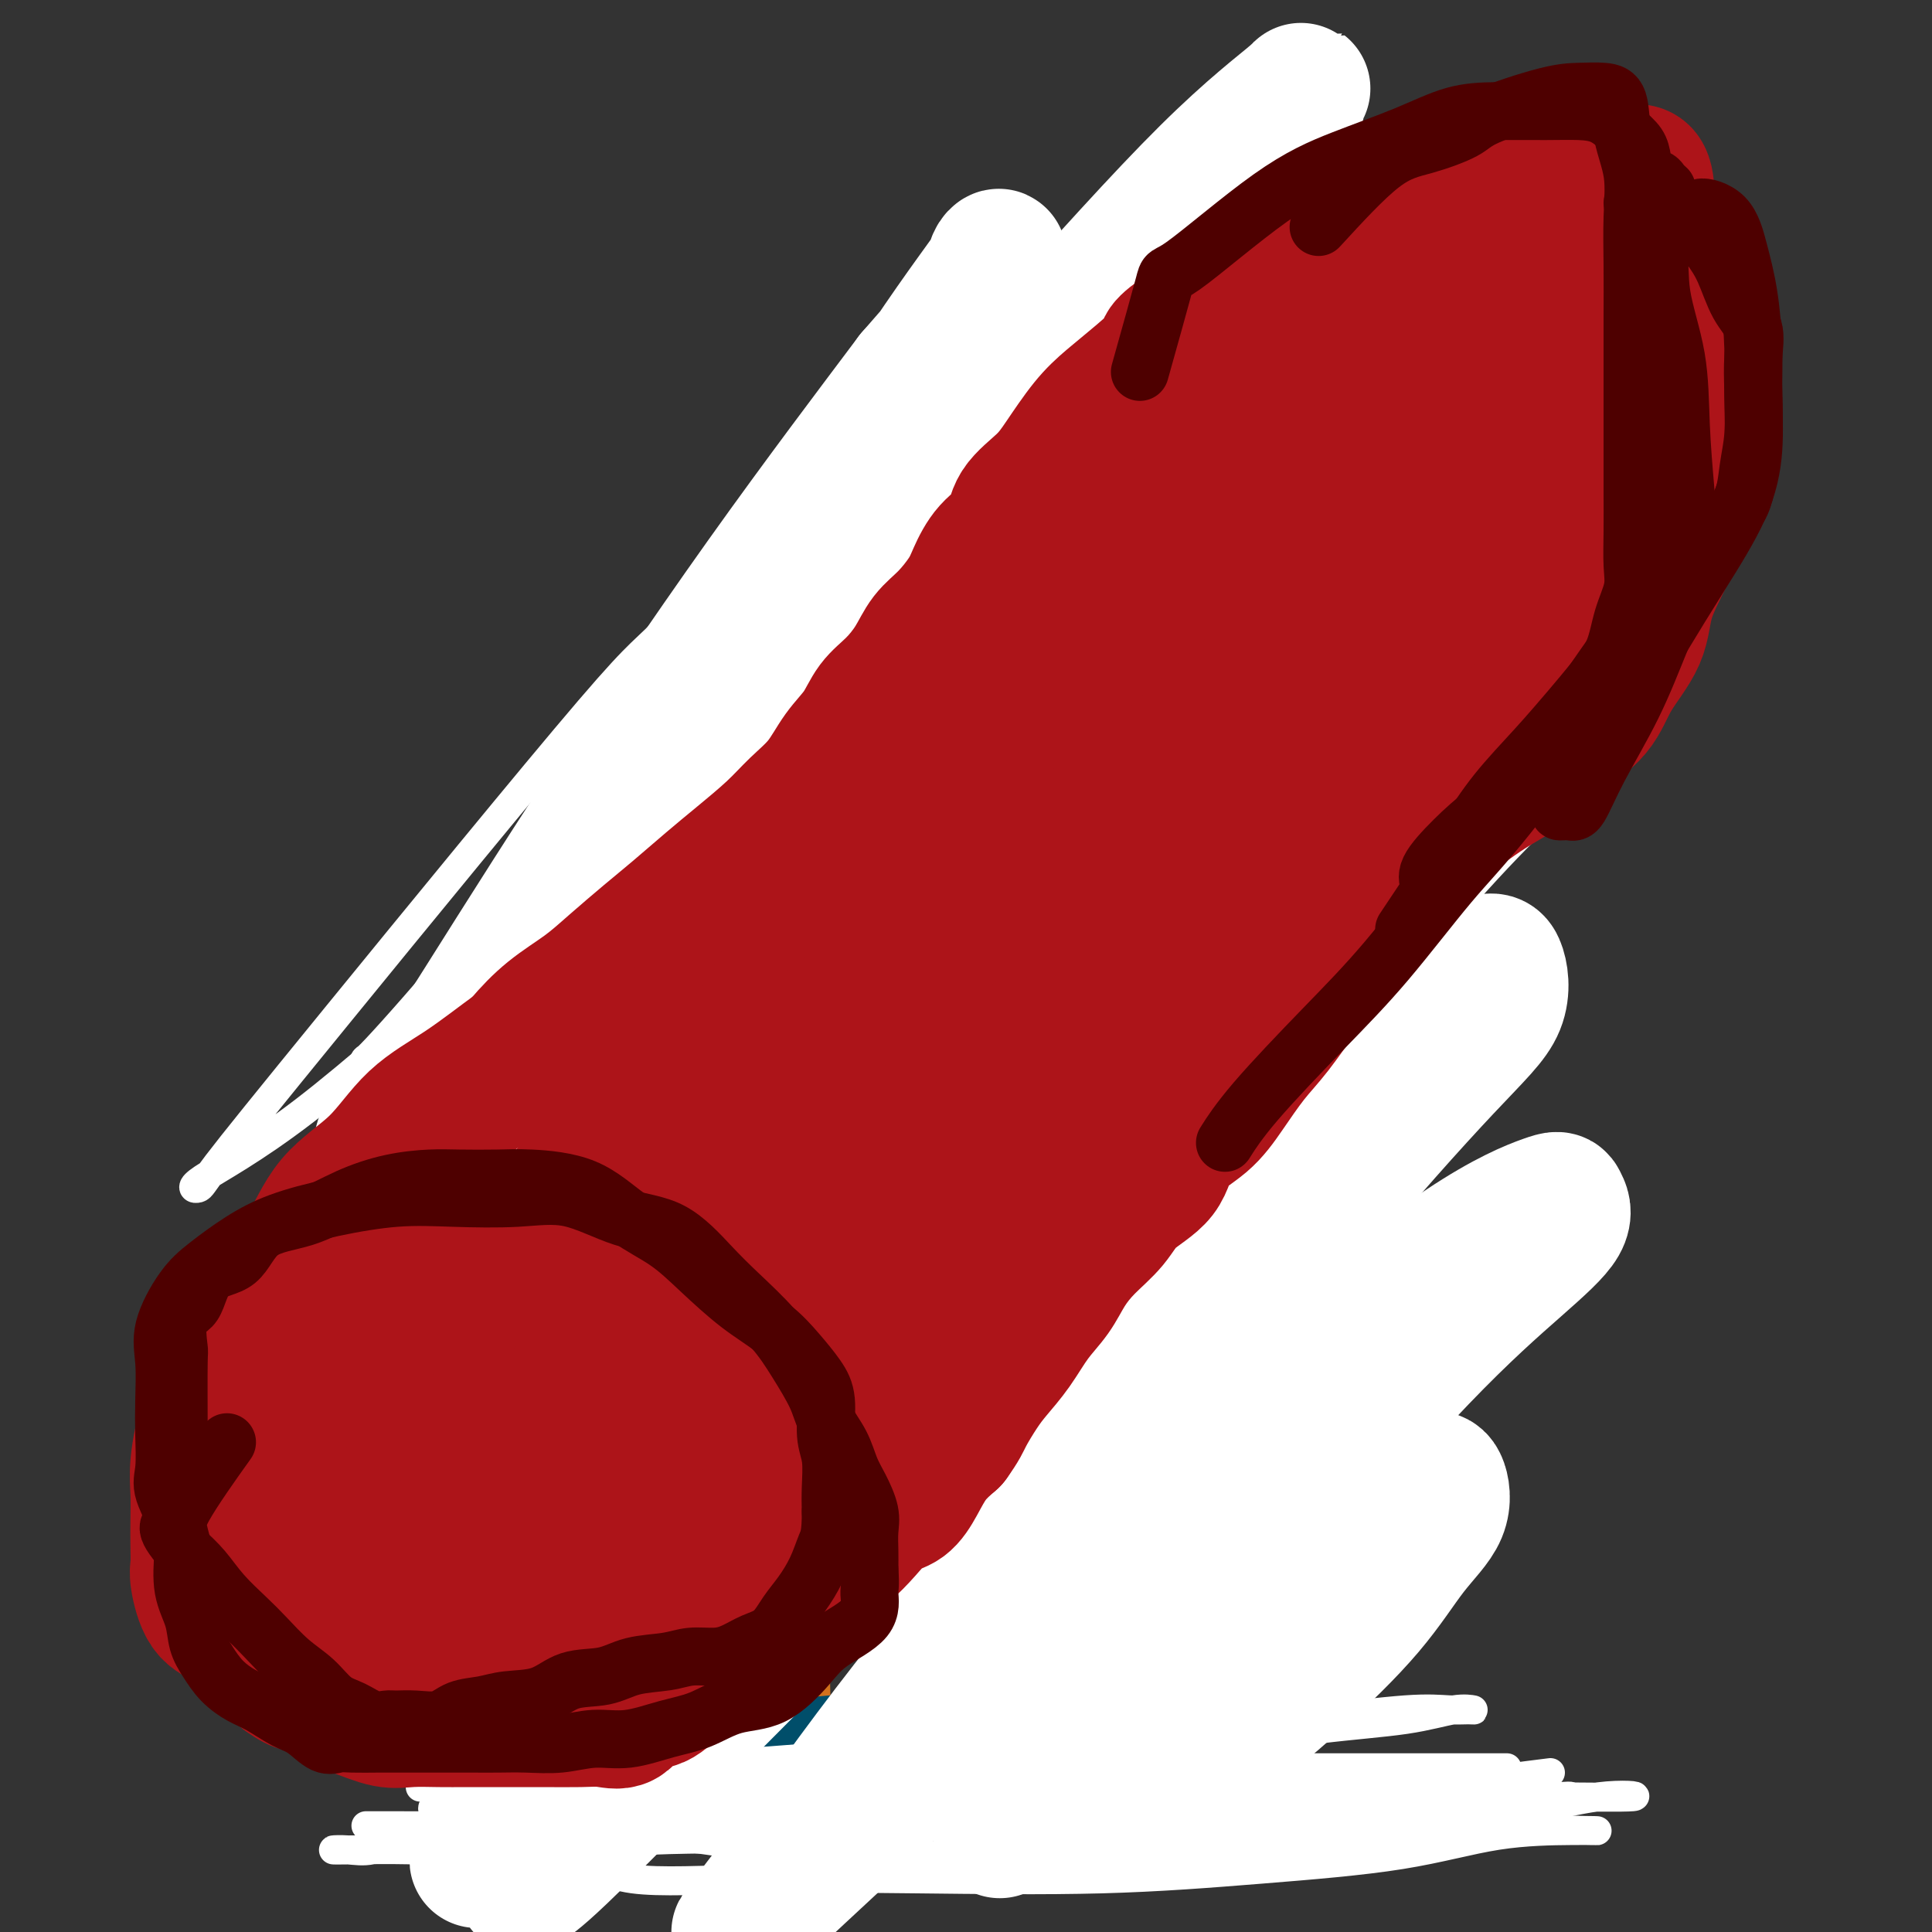
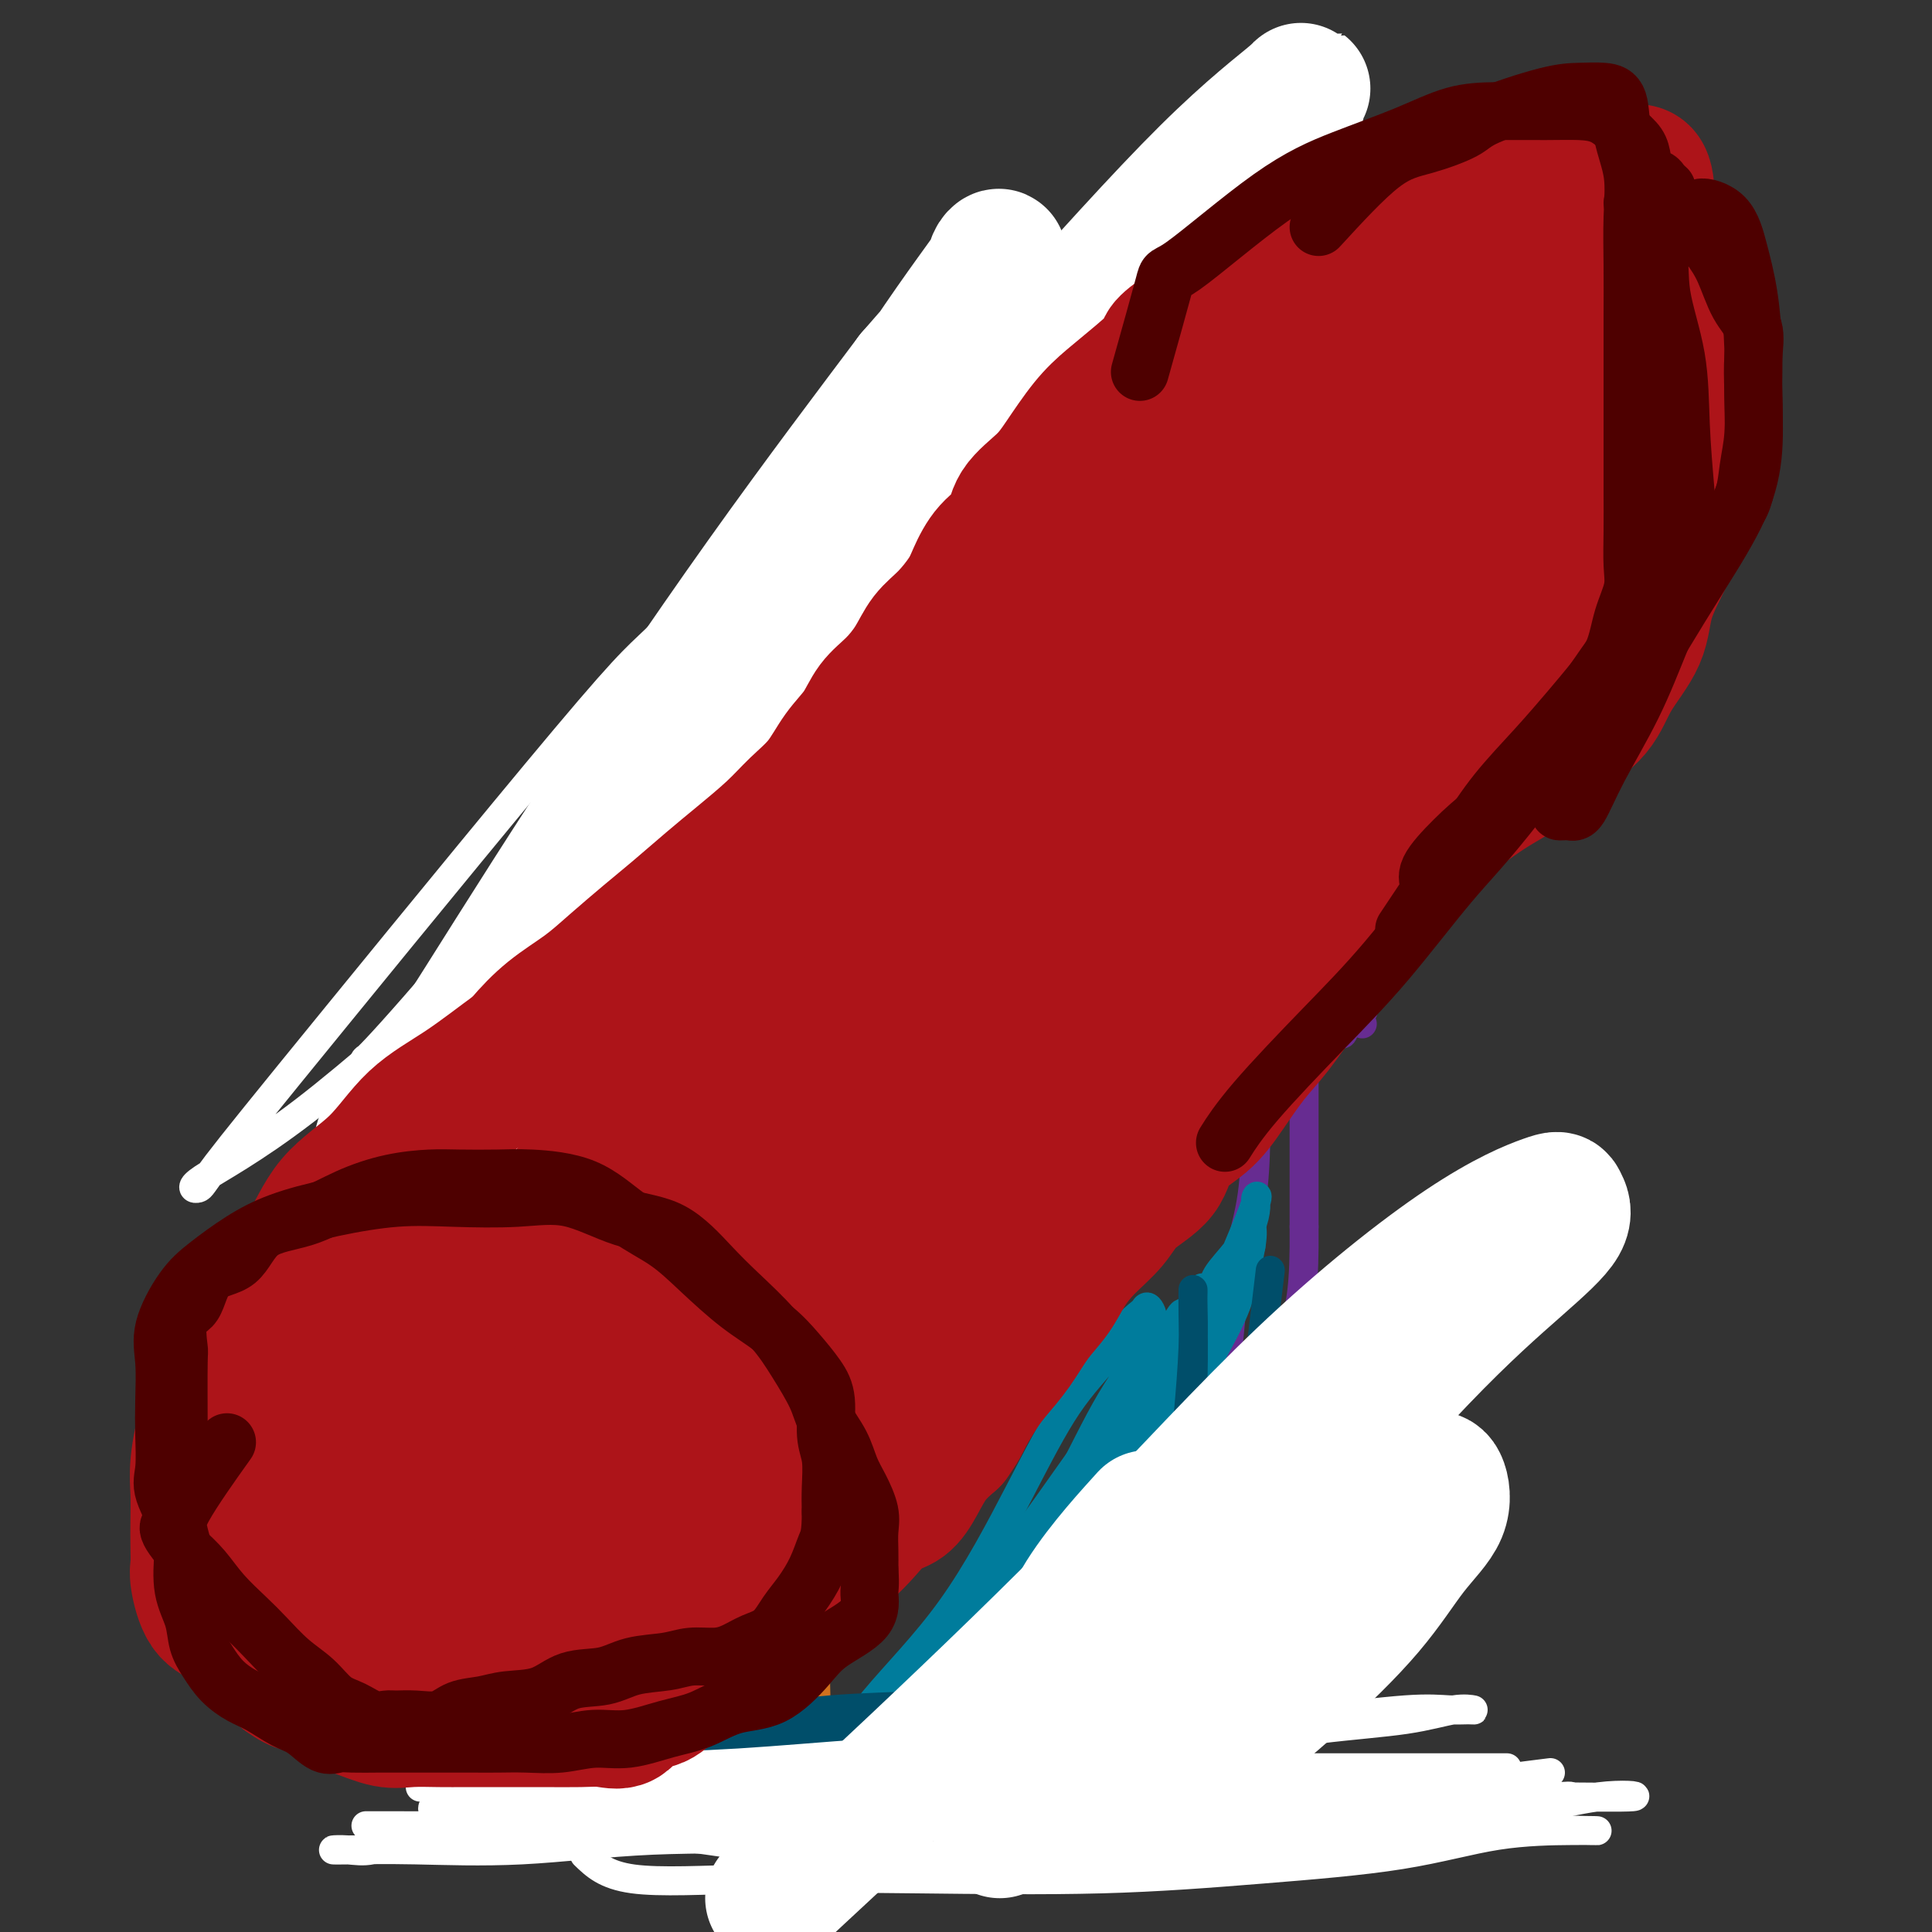
<svg xmlns="http://www.w3.org/2000/svg" viewBox="0 0 400 400" version="1.1">
  <rect x="0" y="0" width="400" height="400" fill="#333333" stroke="none" />
  <g fill="none" stroke="#672C91" stroke-width="6" stroke-linecap="round" stroke-linejoin="round">
    <path d="M136,160c2.436,-0.430 4.873,-0.860 7,-1c2.127,-0.140 3.945,0.009 7,0c3.055,-0.009 7.347,-0.178 13,-1c5.653,-0.822 12.668,-2.297 20,-4c7.332,-1.703 14.982,-3.633 22,-5c7.018,-1.367 13.403,-2.170 19,-3c5.597,-0.830 10.404,-1.686 14,-2c3.596,-0.314 5.979,-0.084 8,0c2.021,0.084 3.681,0.023 5,0c1.319,-0.023 2.299,-0.008 3,0c0.701,0.008 1.125,0.010 1,0c-0.125,-0.010 -0.799,-0.030 -3,0c-2.201,0.030 -5.931,0.112 -10,0c-4.069,-0.112 -8.478,-0.416 -13,0c-4.522,0.416 -9.158,1.553 -14,2c-4.842,0.447 -9.890,0.203 -15,1c-5.110,0.797 -10.282,2.634 -15,4c-4.718,1.366 -8.984,2.260 -13,3c-4.016,0.740 -7.783,1.326 -11,2c-3.217,0.674 -5.883,1.434 -8,2c-2.117,0.566 -3.683,0.936 -5,1c-1.317,0.064 -2.384,-0.179 -3,0c-0.616,0.179 -0.781,0.779 -1,1c-0.219,0.221 -0.491,0.063 -1,0c-0.509,-0.063 -1.254,-0.032 -2,0" />
    <path d="M141,160c-9.458,2.608 -3.605,2.629 -2,3c1.605,0.371 -1.040,1.092 -3,2c-1.960,0.908 -3.236,2.004 -4,4c-0.764,1.996 -1.015,4.893 -2,8c-0.985,3.107 -2.702,6.425 -4,10c-1.298,3.575 -2.176,7.406 -3,11c-0.824,3.594 -1.594,6.950 -2,10c-0.406,3.050 -0.448,5.796 -1,8c-0.552,2.204 -1.614,3.868 -2,5c-0.386,1.132 -0.096,1.733 0,1c0.096,-0.733 -0.003,-2.799 0,-5c0.003,-2.201 0.108,-4.538 0,-8c-0.108,-3.462 -0.429,-8.050 0,-13c0.429,-4.950 1.607,-10.262 3,-15c1.393,-4.738 3.002,-8.902 4,-12c0.998,-3.098 1.385,-5.131 2,-6c0.615,-0.869 1.458,-0.572 2,-1c0.542,-0.428 0.783,-1.579 1,-2c0.217,-0.421 0.409,-0.113 1,0c0.591,0.113 1.582,0.030 3,0c1.418,-0.030 3.262,-0.009 4,0c0.738,0.009 0.369,0.004 0,0" />
    <path d="M252,146c0.067,1.428 0.134,2.856 0,4c-0.134,1.144 -0.470,2.003 0,6c0.470,3.997 1.746,11.132 3,16c1.254,4.868 2.486,7.468 4,11c1.514,3.532 3.308,7.996 5,11c1.692,3.004 3.280,4.547 5,7c1.720,2.453 3.570,5.814 5,8c1.430,2.186 2.439,3.197 3,4c0.561,0.803 0.674,1.399 1,1c0.326,-0.399 0.865,-1.793 0,-4c-0.865,-2.207 -3.135,-5.226 -5,-9c-1.865,-3.774 -3.327,-8.303 -4,-11c-0.673,-2.697 -0.559,-3.563 -2,-8c-1.441,-4.437 -4.437,-12.446 -6,-17c-1.563,-4.554 -1.693,-5.654 -2,-7c-0.307,-1.346 -0.791,-2.940 -1,-4c-0.209,-1.060 -0.144,-1.587 0,-1c0.144,0.587 0.365,2.289 0,3c-0.365,0.711 -1.317,0.430 0,3c1.317,2.570 4.902,7.990 6,10c1.098,2.010 -0.291,0.610 1,4c1.291,3.390 5.264,11.568 7,16c1.736,4.432 1.237,5.116 2,7c0.763,1.884 2.790,4.967 4,7c1.210,2.033 1.605,3.017 2,4" />
    <path d="M280,207c3.571,8.655 1.500,3.792 1,2c-0.500,-1.792 0.571,-0.512 1,0c0.429,0.512 0.214,0.256 0,0" />
    <path d="M121,225c1.802,1.897 3.604,3.795 4,7c0.396,3.205 -0.614,7.719 0,14c0.614,6.281 2.851,14.329 4,21c1.149,6.671 1.211,11.966 2,18c0.789,6.034 2.306,12.808 4,19c1.694,6.192 3.564,11.803 5,17c1.436,5.197 2.439,9.979 3,14c0.561,4.021 0.681,7.279 1,10c0.319,2.721 0.839,4.904 1,6c0.161,1.096 -0.036,1.106 0,2c0.036,0.894 0.305,2.671 0,3c-0.305,0.329 -1.184,-0.789 -2,-3c-0.816,-2.211 -1.570,-5.513 -2,-9c-0.430,-3.487 -0.538,-7.157 -1,-11c-0.462,-3.843 -1.280,-7.859 -2,-12c-0.720,-4.141 -1.344,-8.406 -2,-13c-0.656,-4.594 -1.345,-9.516 -2,-15c-0.655,-5.484 -1.275,-11.530 -2,-17c-0.725,-5.470 -1.553,-10.365 -2,-15c-0.447,-4.635 -0.512,-9.012 -1,-13c-0.488,-3.988 -1.399,-7.588 -2,-11c-0.601,-3.412 -0.893,-6.636 -1,-9c-0.107,-2.364 -0.029,-3.867 0,-5c0.029,-1.133 0.008,-1.895 0,-2c-0.008,-0.105 -0.004,0.448 0,1" />
    <path d="M126,222c-3.108,-19.975 -1.379,-2.911 0,5c1.379,7.911 2.408,6.671 3,9c0.592,2.329 0.747,8.229 1,14c0.253,5.771 0.604,11.414 1,18c0.396,6.586 0.839,14.115 1,21c0.161,6.885 0.041,13.125 0,20c-0.041,6.875 -0.004,14.386 0,20c0.004,5.614 -0.024,9.333 0,13c0.024,3.667 0.099,7.282 0,10c-0.099,2.718 -0.374,4.540 0,6c0.374,1.460 1.395,2.559 2,4c0.605,1.441 0.793,3.223 1,4c0.207,0.777 0.433,0.547 1,1c0.567,0.453 1.473,1.588 2,2c0.527,0.412 0.674,0.102 1,0c0.326,-0.102 0.833,0.006 1,0c0.167,-0.006 -0.004,-0.124 1,0c1.004,0.124 3.183,0.492 6,0c2.817,-0.492 6.271,-1.845 11,-3c4.729,-1.155 10.731,-2.114 16,-3c5.269,-0.886 9.803,-1.700 15,-2c5.197,-0.300 11.056,-0.086 16,0c4.944,0.086 8.972,0.043 13,0" />
    <path d="M218,361c6.524,-0.004 8.334,-0.013 11,0c2.666,0.013 6.189,0.048 9,0c2.811,-0.048 4.911,-0.181 7,0c2.089,0.181 4.166,0.674 5,1c0.834,0.326 0.424,0.485 0,1c-0.424,0.515 -0.864,1.385 -1,0c-0.136,-1.385 0.031,-5.026 0,-11c-0.031,-5.974 -0.261,-14.283 0,-23c0.261,-8.717 1.012,-17.842 2,-26c0.988,-8.158 2.213,-15.347 3,-22c0.787,-6.653 1.136,-12.769 2,-18c0.864,-5.231 2.242,-9.578 3,-14c0.758,-4.422 0.894,-8.920 1,-13c0.106,-4.080 0.182,-7.741 1,-11c0.818,-3.259 2.380,-6.115 3,-9c0.620,-2.885 0.299,-5.799 1,-8c0.701,-2.201 2.422,-3.690 3,-5c0.578,-1.310 0.011,-2.440 0,-3c-0.011,-0.560 0.533,-0.550 1,0c0.467,0.550 0.857,1.639 1,3c0.143,1.361 0.038,2.994 0,6c-0.038,3.006 -0.010,7.386 0,12c0.010,4.614 0.003,9.461 0,15c-0.003,5.539 -0.001,11.769 0,18" />
    <path d="M270,254c0.109,12.169 -0.618,15.593 -2,21c-1.382,5.407 -3.418,12.798 -5,20c-1.582,7.202 -2.711,14.215 -4,20c-1.289,5.785 -2.738,10.342 -4,15c-1.262,4.658 -2.338,9.417 -3,13c-0.662,3.583 -0.909,5.989 -1,8c-0.091,2.011 -0.024,3.626 0,5c0.024,1.374 0.006,2.507 0,4c-0.006,1.493 -0.002,3.346 0,5c0.002,1.654 0.000,3.108 0,4c-0.000,0.892 0.001,1.221 0,2c-0.001,0.779 -0.004,2.008 0,3c0.004,0.992 0.014,1.749 0,2c-0.014,0.251 -0.051,-0.003 -1,0c-0.949,0.003 -2.810,0.264 -5,0c-2.190,-0.264 -4.708,-1.051 -8,-2c-3.292,-0.949 -7.359,-2.058 -12,-3c-4.641,-0.942 -9.858,-1.717 -16,-2c-6.142,-0.283 -13.209,-0.073 -19,0c-5.791,0.073 -10.304,0.009 -15,0c-4.696,-0.009 -9.574,0.038 -14,0c-4.426,-0.038 -8.401,-0.161 -12,0c-3.599,0.161 -6.821,0.607 -9,0c-2.179,-0.607 -3.316,-2.266 -4,-3c-0.684,-0.734 -0.915,-0.544 -1,-1c-0.085,-0.456 -0.024,-1.559 0,-2c0.024,-0.441 0.012,-0.221 0,0" />
    <path d="M136,153c0.023,5.200 0.046,10.399 -1,15c-1.046,4.601 -3.163,8.603 -5,13c-1.837,4.397 -3.396,9.191 -5,13c-1.604,3.809 -3.252,6.635 -4,9c-0.748,2.365 -0.595,4.269 -1,6c-0.405,1.731 -1.369,3.287 -2,4c-0.631,0.713 -0.929,0.582 -1,0c-0.071,-0.582 0.083,-1.615 0,-4c-0.083,-2.385 -0.405,-6.122 0,-11c0.405,-4.878 1.535,-10.897 3,-16c1.465,-5.103 3.264,-9.288 5,-14c1.736,-4.712 3.409,-9.950 5,-14c1.591,-4.050 3.101,-6.914 4,-9c0.899,-2.086 1.189,-3.396 2,-4c0.811,-0.604 2.145,-0.501 3,-1c0.855,-0.499 1.231,-1.600 2,-2c0.769,-0.400 1.931,-0.101 3,0c1.069,0.101 2.046,0.003 3,0c0.954,-0.003 1.887,0.090 3,0c1.113,-0.090 2.407,-0.364 4,0c1.593,0.364 3.486,1.364 6,2c2.514,0.636 5.649,0.908 9,1c3.351,0.092 6.919,0.004 11,0c4.081,-0.004 8.676,0.076 14,0c5.324,-0.076 11.378,-0.307 16,-1c4.622,-0.693 7.811,-1.846 11,-3" />
    <path d="M221,137c5.804,-0.817 6.815,-0.860 9,-1c2.185,-0.140 5.544,-0.376 8,-1c2.456,-0.624 4.010,-1.635 5,-2c0.990,-0.365 1.415,-0.086 2,0c0.585,0.086 1.329,-0.023 1,0c-0.329,0.023 -1.730,0.178 -4,0c-2.270,-0.178 -5.408,-0.691 -9,0c-3.592,0.691 -7.639,2.584 -12,4c-4.361,1.416 -9.037,2.354 -14,3c-4.963,0.646 -10.214,1.000 -15,2c-4.786,1.000 -9.109,2.646 -14,4c-4.891,1.354 -10.351,2.415 -15,3c-4.649,0.585 -8.489,0.693 -11,1c-2.511,0.307 -3.695,0.814 -5,1c-1.305,0.186 -2.731,0.053 -2,0c0.731,-0.053 3.621,-0.024 5,0c1.379,0.024 1.249,0.044 6,-1c4.751,-1.044 14.383,-3.152 22,-5c7.617,-1.848 13.218,-3.437 16,-4c2.782,-0.563 2.746,-0.099 8,-1c5.254,-0.901 15.799,-3.166 21,-4c5.201,-0.834 5.057,-0.238 5,0c-0.057,0.238 -0.029,0.119 0,0" />
  </g>
  <g fill="none" stroke="#000000" stroke-width="6" stroke-linecap="round" stroke-linejoin="round">
    <path d="M158,155c0.845,-4.488 1.689,-8.975 2,-13c0.311,-4.025 0.087,-7.586 0,-11c-0.087,-3.414 -0.039,-6.680 0,-9c0.039,-2.320 0.068,-3.693 0,-5c-0.068,-1.307 -0.232,-2.546 0,-3c0.232,-0.454 0.859,-0.122 2,0c1.141,0.122 2.797,0.033 5,0c2.203,-0.033 4.952,-0.009 8,0c3.048,0.009 6.393,0.002 10,0c3.607,-0.002 7.476,-0.001 11,0c3.524,0.001 6.704,0.000 10,0c3.296,-0.000 6.708,-0.000 9,0c2.292,0.000 3.463,0.000 5,0c1.537,-0.000 3.439,-0.000 4,0c0.561,0.000 -0.220,0.000 -1,0" />
    <path d="M223,114c9.371,0.001 1.299,0.004 -3,0c-4.299,-0.004 -4.824,-0.015 -8,0c-3.176,0.015 -9.002,0.057 -14,0c-4.998,-0.057 -9.167,-0.212 -13,0c-3.833,0.212 -7.330,0.790 -10,1c-2.670,0.210 -4.512,0.053 -6,0c-1.488,-0.053 -2.622,-0.002 -4,0c-1.378,0.002 -3.000,-0.044 -2,0c1.000,0.044 4.622,0.177 8,0c3.378,-0.177 6.511,-0.664 10,-1c3.489,-0.336 7.335,-0.522 11,-1c3.665,-0.478 7.150,-1.247 11,-2c3.850,-0.753 8.065,-1.490 11,-2c2.935,-0.510 4.590,-0.792 6,-1c1.410,-0.208 2.574,-0.341 3,0c0.426,0.341 0.114,1.156 0,2c-0.114,0.844 -0.031,1.716 0,3c0.031,1.284 0.008,2.978 0,4c-0.008,1.022 -0.002,1.370 0,3c0.002,1.630 0.001,4.540 0,6c-0.001,1.460 -0.000,1.468 0,3c0.000,1.532 0.000,4.586 0,6c-0.000,1.414 -0.000,1.188 0,2c0.000,0.812 0.000,2.660 0,4c-0.000,1.340 -0.000,2.170 0,3" />
    <path d="M223,144c-0.019,5.962 -0.065,2.866 0,2c0.065,-0.866 0.241,0.497 0,1c-0.241,0.503 -0.900,0.145 -2,0c-1.100,-0.145 -2.642,-0.078 -5,0c-2.358,0.078 -5.533,0.168 -9,0c-3.467,-0.168 -7.225,-0.595 -11,-1c-3.775,-0.405 -7.566,-0.788 -11,-1c-3.434,-0.212 -6.511,-0.253 -9,-1c-2.489,-0.747 -4.390,-2.200 -6,-3c-1.610,-0.800 -2.930,-0.946 -4,-1c-1.070,-0.054 -1.892,-0.014 -1,0c0.892,0.014 3.497,0.004 6,0c2.503,-0.004 4.903,-0.001 7,0c2.097,0.001 3.893,0.000 7,0c3.107,-0.000 7.527,-0.000 11,0c3.473,0.000 5.998,0.000 9,0c3.002,-0.000 6.480,-0.000 9,0c2.520,0.000 4.082,0.000 5,0c0.918,-0.000 1.191,-0.000 2,0c0.809,0.000 2.155,0.000 2,0c-0.155,-0.000 -1.812,-0.000 -4,0c-2.188,0.000 -4.906,0.000 -7,0c-2.094,-0.000 -3.564,-0.000 -6,0c-2.436,0.000 -5.839,0.000 -9,0c-3.161,-0.000 -6.081,-0.000 -9,0" />
    <path d="M188,140c-7.015,-0.093 -7.052,-0.326 -9,0c-1.948,0.326 -5.806,1.212 -9,2c-3.194,0.788 -5.725,1.480 -8,2c-2.275,0.520 -4.296,0.869 -6,1c-1.704,0.131 -3.093,0.043 -2,0c1.093,-0.043 4.668,-0.040 8,0c3.332,0.040 6.421,0.117 10,0c3.579,-0.117 7.650,-0.427 11,-1c3.350,-0.573 5.981,-1.407 9,-2c3.019,-0.593 6.428,-0.943 9,-1c2.572,-0.057 4.308,0.181 6,0c1.692,-0.181 3.340,-0.779 5,-1c1.660,-0.221 3.331,-0.063 4,0c0.669,0.063 0.334,0.032 0,0" />
  </g>
  <g fill="none" stroke="#F47623" stroke-width="6" stroke-linecap="round" stroke-linejoin="round">
    <path d="M215,195c-4.228,-5.101 -8.457,-10.201 -10,-12c-1.543,-1.799 -0.402,-0.295 0,-2c0.402,-1.705 0.064,-6.617 0,-10c-0.064,-3.383 0.147,-5.237 1,-7c0.853,-1.763 2.349,-3.437 4,-4c1.651,-0.563 3.458,-0.017 5,0c1.542,0.017 2.817,-0.497 5,0c2.183,0.497 5.272,2.005 7,4c1.728,1.995 2.095,4.476 3,7c0.905,2.524 2.348,5.092 3,7c0.652,1.908 0.513,3.157 1,5c0.487,1.843 1.600,4.282 2,6c0.400,1.718 0.087,2.716 0,2c-0.087,-0.716 0.054,-3.146 0,-4c-0.054,-0.854 -0.302,-0.131 0,-2c0.302,-1.869 1.153,-6.328 2,-9c0.847,-2.672 1.690,-3.557 3,-4c1.310,-0.443 3.089,-0.445 4,-1c0.911,-0.555 0.956,-1.664 2,-2c1.044,-0.336 3.089,0.102 4,0c0.911,-0.102 0.689,-0.743 1,0c0.311,0.743 1.156,2.872 2,5" />
    <path d="M254,174c0.477,1.954 0.169,4.338 0,7c-0.169,2.662 -0.200,5.600 0,8c0.200,2.400 0.631,4.262 0,6c-0.631,1.738 -2.323,3.354 -3,4c-0.677,0.646 -0.338,0.323 0,0" />
    <path d="M220,199c-3.672,-1.373 -7.344,-2.746 -9,-4c-1.656,-1.254 -1.296,-2.389 -2,-3c-0.704,-0.611 -2.472,-0.699 -4,-1c-1.528,-0.301 -2.816,-0.817 -4,-1c-1.184,-0.183 -2.265,-0.035 -3,0c-0.735,0.035 -1.125,-0.043 -2,0c-0.875,0.043 -2.236,0.206 -3,0c-0.764,-0.206 -0.932,-0.779 -1,0c-0.068,0.779 -0.035,2.912 0,4c0.035,1.088 0.072,1.130 0,2c-0.072,0.870 -0.251,2.569 0,4c0.251,1.431 0.933,2.594 2,4c1.067,1.406 2.518,3.056 4,4c1.482,0.944 2.996,1.181 5,2c2.004,0.819 4.497,2.219 6,3c1.503,0.781 2.017,0.941 3,1c0.983,0.059 2.435,0.017 4,0c1.565,-0.017 3.242,-0.007 4,0c0.758,0.007 0.598,0.012 1,0c0.402,-0.012 1.365,-0.040 2,0c0.635,0.040 0.940,0.149 1,0c0.060,-0.149 -0.125,-0.557 0,-1c0.125,-0.443 0.559,-0.923 0,-1c-0.559,-0.077 -2.112,0.248 -3,1c-0.888,0.752 -1.111,1.929 -2,3c-0.889,1.071 -2.445,2.035 -4,3" />
    <path d="M215,219c-1.343,1.484 -0.701,2.696 -1,4c-0.299,1.304 -1.540,2.702 -2,4c-0.460,1.298 -0.138,2.495 0,3c0.138,0.505 0.093,0.317 0,1c-0.093,0.683 -0.234,2.235 0,3c0.234,0.765 0.842,0.741 2,1c1.158,0.259 2.865,0.802 4,1c1.135,0.198 1.696,0.052 2,0c0.304,-0.052 0.349,-0.010 1,0c0.651,0.010 1.908,-0.012 3,0c1.092,0.012 2.019,0.059 3,0c0.981,-0.059 2.016,-0.223 3,-1c0.984,-0.777 1.917,-2.166 3,-3c1.083,-0.834 2.314,-1.114 3,-2c0.686,-0.886 0.825,-2.379 1,-3c0.175,-0.621 0.387,-0.369 1,-1c0.613,-0.631 1.628,-2.143 2,-3c0.372,-0.857 0.100,-1.059 0,-1c-0.100,0.059 -0.028,0.380 0,1c0.028,0.620 0.012,1.541 0,3c-0.012,1.459 -0.020,3.456 0,5c0.020,1.544 0.068,2.633 0,4c-0.068,1.367 -0.251,3.010 0,4c0.251,0.990 0.938,1.326 2,2c1.062,0.674 2.501,1.686 4,2c1.499,0.314 3.057,-0.069 4,0c0.943,0.069 1.269,0.591 2,0c0.731,-0.591 1.865,-2.296 3,-4" />
    <path d="M255,239c1.619,-1.892 1.167,-4.623 1,-7c-0.167,-2.377 -0.050,-4.400 0,-7c0.050,-2.600 0.031,-5.776 0,-8c-0.031,-2.224 -0.074,-3.496 0,-5c0.074,-1.504 0.265,-3.242 0,-4c-0.265,-0.758 -0.985,-0.537 -2,-1c-1.015,-0.463 -2.324,-1.609 -3,-2c-0.676,-0.391 -0.717,-0.028 -1,0c-0.283,0.028 -0.807,-0.280 -1,0c-0.193,0.280 -0.054,1.147 0,2c0.054,0.853 0.022,1.693 0,2c-0.022,0.307 -0.034,0.082 1,0c1.034,-0.082 3.114,-0.019 5,0c1.886,0.019 3.577,-0.005 5,0c1.423,0.005 2.579,0.038 4,0c1.421,-0.038 3.108,-0.147 4,-1c0.892,-0.853 0.988,-2.449 1,-4c0.012,-1.551 -0.061,-3.058 0,-4c0.061,-0.942 0.257,-1.321 0,-2c-0.257,-0.679 -0.967,-1.660 -2,-3c-1.033,-1.340 -2.388,-3.038 -4,-4c-1.612,-0.962 -3.482,-1.186 -5,-2c-1.518,-0.814 -2.686,-2.218 -4,-3c-1.314,-0.782 -2.775,-0.942 -4,-1c-1.225,-0.058 -2.214,-0.016 -3,0c-0.786,0.016 -1.367,0.004 -2,0c-0.633,-0.004 -1.316,-0.002 -2,0" />
    <path d="M243,185c-3.260,-0.896 -1.410,-0.137 -1,0c0.410,0.137 -0.620,-0.348 -1,0c-0.380,0.348 -0.108,1.528 0,2c0.108,0.472 0.054,0.236 0,0" />
  </g>
  <g fill="none" stroke="#D2711D" stroke-width="6" stroke-linecap="round" stroke-linejoin="round">
    <path d="M141,177c3.366,-0.416 6.732,-0.832 9,-1c2.268,-0.168 3.439,-0.088 7,0c3.561,0.088 9.513,0.183 13,1c3.487,0.817 4.508,2.356 6,4c1.492,1.644 3.454,3.392 5,5c1.546,1.608 2.676,3.075 3,5c0.324,1.925 -0.158,4.307 0,7c0.158,2.693 0.955,5.695 0,9c-0.955,3.305 -3.661,6.912 -6,11c-2.339,4.088 -4.310,8.657 -7,13c-2.690,4.343 -6.097,8.459 -8,12c-1.903,3.541 -2.300,6.508 -3,9c-0.700,2.492 -1.702,4.508 -2,6c-0.298,1.492 0.109,2.459 0,3c-0.109,0.541 -0.735,0.657 0,1c0.735,0.343 2.830,0.913 5,2c2.170,1.087 4.416,2.692 7,4c2.584,1.308 5.505,2.320 8,3c2.495,0.680 4.563,1.028 7,2c2.437,0.972 5.245,2.569 8,4c2.755,1.431 5.459,2.696 7,4c1.541,1.304 1.920,2.648 3,4c1.080,1.352 2.862,2.711 4,4c1.138,1.289 1.632,2.507 2,4c0.368,1.493 0.610,3.259 0,5c-0.610,1.741 -2.071,3.456 -4,5c-1.929,1.544 -4.327,2.916 -7,5c-2.673,2.084 -5.621,4.881 -8,7c-2.379,2.119 -4.190,3.559 -6,5" />
    <path d="M184,320c-4.118,3.514 -3.912,3.800 -5,5c-1.088,1.200 -3.468,3.315 -5,5c-1.532,1.685 -2.214,2.940 -3,5c-0.786,2.060 -1.675,4.923 -2,8c-0.325,3.077 -0.088,6.367 0,11c0.088,4.633 0.025,10.609 0,13c-0.025,2.391 -0.013,1.195 0,0" />
    <path d="M138,194c3.335,2.110 6.671,4.220 9,5c2.329,0.780 3.653,0.230 6,0c2.347,-0.230 5.718,-0.141 8,0c2.282,0.141 3.477,0.334 5,1c1.523,0.666 3.375,1.804 4,3c0.625,1.196 0.023,2.451 0,4c-0.023,1.549 0.533,3.394 0,6c-0.533,2.606 -2.156,5.974 -4,9c-1.844,3.026 -3.909,5.710 -6,8c-2.091,2.290 -4.206,4.186 -6,6c-1.794,1.814 -3.265,3.546 -4,5c-0.735,1.454 -0.733,2.631 -1,4c-0.267,1.369 -0.803,2.929 -1,4c-0.197,1.071 -0.055,1.653 0,3c0.055,1.347 0.024,3.458 0,5c-0.024,1.542 -0.041,2.514 0,4c0.041,1.486 0.141,3.485 1,5c0.859,1.515 2.477,2.545 4,4c1.523,1.455 2.952,3.333 5,5c2.048,1.667 4.714,3.122 7,4c2.286,0.878 4.192,1.178 6,2c1.808,0.822 3.518,2.165 5,3c1.482,0.835 2.738,1.162 4,2c1.262,0.838 2.532,2.187 3,3c0.468,0.813 0.134,1.089 0,2c-0.134,0.911 -0.067,2.455 0,4" />
    <path d="M183,295c0.825,2.657 1.389,4.800 0,7c-1.389,2.200 -4.730,4.456 -7,7c-2.270,2.544 -3.470,5.376 -5,8c-1.530,2.624 -3.391,5.040 -5,7c-1.609,1.960 -2.967,3.463 -4,5c-1.033,1.537 -1.740,3.106 -2,5c-0.260,1.894 -0.074,4.113 0,5c0.074,0.887 0.037,0.444 0,0" />
    <path d="M132,209c-0.423,3.134 -0.845,6.268 -1,9c-0.155,2.732 -0.042,5.061 0,7c0.042,1.939 0.012,3.486 0,6c-0.012,2.514 -0.005,5.994 0,9c0.005,3.006 0.009,5.537 0,8c-0.009,2.463 -0.029,4.858 0,7c0.029,2.142 0.107,4.029 1,6c0.893,1.971 2.599,4.024 4,5c1.401,0.976 2.495,0.873 4,1c1.505,0.127 3.422,0.484 5,1c1.578,0.516 2.818,1.191 4,2c1.182,0.809 2.308,1.753 3,3c0.692,1.247 0.952,2.796 1,4c0.048,1.204 -0.114,2.064 0,4c0.114,1.936 0.506,4.947 0,8c-0.506,3.053 -1.910,6.147 -3,9c-1.090,2.853 -1.865,5.467 -3,8c-1.135,2.533 -2.631,4.987 -4,7c-1.369,2.013 -2.611,3.584 -3,5c-0.389,1.416 0.075,2.675 0,4c-0.075,1.325 -0.688,2.714 -1,4c-0.312,1.286 -0.323,2.468 0,3c0.323,0.532 0.982,0.413 2,1c1.018,0.587 2.397,1.878 4,3c1.603,1.122 3.430,2.074 5,3c1.570,0.926 2.884,1.826 4,3c1.116,1.174 2.033,2.621 3,4c0.967,1.379 1.983,2.689 3,4" />
    <path d="M160,347c3.475,3.726 1.663,4.043 1,5c-0.663,0.957 -0.178,2.556 0,5c0.178,2.444 0.048,5.735 0,8c-0.048,2.265 -0.014,3.504 0,4c0.014,0.496 0.007,0.248 0,0" />
  </g>
  <g fill="none" stroke="#007C9C" stroke-width="6" stroke-linecap="round" stroke-linejoin="round">
    <path d="M178,356c4.444,-4.894 8.888,-9.787 12,-13c3.112,-3.213 4.892,-4.744 8,-8c3.108,-3.256 7.544,-8.237 12,-14c4.456,-5.763 8.932,-12.308 13,-18c4.068,-5.692 7.729,-10.531 11,-15c3.271,-4.469 6.151,-8.568 9,-12c2.849,-3.432 5.667,-6.197 7,-8c1.333,-1.803 1.179,-2.644 2,-4c0.821,-1.356 2.615,-3.228 4,-5c1.385,-1.772 2.361,-3.443 3,-5c0.639,-1.557 0.943,-3.001 1,-4c0.057,-0.999 -0.131,-1.553 0,-2c0.131,-0.447 0.581,-0.787 0,1c-0.581,1.787 -2.192,5.701 -4,10c-1.808,4.299 -3.814,8.983 -7,14c-3.186,5.017 -7.553,10.365 -11,16c-3.447,5.635 -5.976,11.555 -9,17c-3.024,5.445 -6.544,10.415 -10,16c-3.456,5.585 -6.849,11.784 -10,17c-3.151,5.216 -6.061,9.449 -9,13c-2.939,3.551 -5.906,6.421 -8,8c-2.094,1.579 -3.314,1.866 -4,2c-0.686,0.134 -0.839,0.113 -1,0c-0.161,-0.113 -0.332,-0.318 0,-1c0.332,-0.682 1.166,-1.841 2,-3" />
    <path d="M189,358c1.233,-1.633 3.817,-3.717 7,-7c3.183,-3.283 6.967,-7.767 11,-12c4.033,-4.233 8.317,-8.215 12,-12c3.683,-3.785 6.767,-7.374 10,-12c3.233,-4.626 6.617,-10.288 9,-15c2.383,-4.712 3.767,-8.473 5,-11c1.233,-2.527 2.315,-3.820 3,-5c0.685,-1.180 0.973,-2.248 1,-3c0.027,-0.752 -0.208,-1.190 0,-1c0.208,0.190 0.861,1.008 0,4c-0.861,2.992 -3.234,8.159 -6,14c-2.766,5.841 -5.926,12.358 -9,18c-3.074,5.642 -6.062,10.411 -9,15c-2.938,4.589 -5.824,8.998 -8,12c-2.176,3.002 -3.641,4.598 -6,6c-2.359,1.402 -5.612,2.612 -7,3c-1.388,0.388 -0.909,-0.046 -1,0c-0.091,0.046 -0.750,0.572 -1,0c-0.250,-0.572 -0.089,-2.240 0,-3c0.089,-0.760 0.106,-0.611 1,-2c0.894,-1.389 2.663,-4.317 6,-8c3.337,-3.683 8.241,-8.122 13,-13c4.759,-4.878 9.372,-10.197 13,-15c3.628,-4.803 6.271,-9.092 9,-14c2.729,-4.908 5.542,-10.437 8,-15c2.458,-4.563 4.559,-8.161 6,-12c1.441,-3.839 2.220,-7.920 3,-12" />
    <path d="M259,258c0.493,-2.882 0.225,-4.087 0,-4c-0.225,0.087 -0.409,1.468 -1,3c-0.591,1.532 -1.590,3.217 -3,7c-1.410,3.783 -3.230,9.665 -5,15c-1.770,5.335 -3.491,10.123 -5,15c-1.509,4.877 -2.807,9.843 -4,15c-1.193,5.157 -2.282,10.506 -3,15c-0.718,4.494 -1.067,8.132 -2,12c-0.933,3.868 -2.452,7.966 -3,11c-0.548,3.034 -0.125,5.006 0,6c0.125,0.994 -0.046,1.011 0,1c0.046,-0.011 0.311,-0.050 1,-1c0.689,-0.950 1.804,-2.810 3,-6c1.196,-3.190 2.474,-7.711 3,-13c0.526,-5.289 0.299,-11.345 1,-19c0.701,-7.655 2.332,-16.910 4,-24c1.668,-7.090 3.375,-12.014 4,-16c0.625,-3.986 0.167,-7.034 0,-8c-0.167,-0.966 -0.044,0.150 0,1c0.044,0.850 0.007,1.436 0,4c-0.007,2.564 0.015,7.107 0,9c-0.015,1.893 -0.066,1.136 0,7c0.066,5.864 0.248,18.348 0,27c-0.248,8.652 -0.928,13.472 -2,19c-1.072,5.528 -2.536,11.764 -4,18" />
    <path d="M243,352c-1.320,8.419 -1.621,10.968 -2,14c-0.379,3.032 -0.834,6.548 -1,9c-0.166,2.452 -0.041,3.841 0,3c0.041,-0.841 -0.003,-3.912 0,-6c0.003,-2.088 0.053,-3.193 0,-7c-0.053,-3.807 -0.210,-10.316 0,-18c0.210,-7.684 0.788,-16.542 1,-25c0.212,-8.458 0.057,-16.517 0,-22c-0.057,-5.483 -0.015,-8.390 0,-10c0.015,-1.610 0.004,-1.922 0,-2c-0.004,-0.078 -0.001,0.078 0,1c0.001,0.922 0.000,2.610 0,5c-0.000,2.390 0.000,5.482 0,10c-0.000,4.518 -0.001,10.461 0,16c0.001,5.539 0.002,10.675 0,16c-0.002,5.325 -0.008,10.838 0,15c0.008,4.162 0.031,6.972 0,10c-0.031,3.028 -0.117,6.276 0,8c0.117,1.724 0.438,1.926 0,2c-0.438,0.074 -1.636,0.020 -3,0c-1.364,-0.020 -2.893,-0.005 -5,0c-2.107,0.005 -4.791,0.001 -8,0c-3.209,-0.001 -6.943,-0.000 -11,0c-4.057,0.000 -8.439,0.000 -13,0c-4.561,-0.000 -9.303,-0.000 -13,0c-3.697,0.000 -6.348,0.000 -9,0" />
    <path d="M179,371c-11.145,0.308 -8.007,0.079 -8,0c0.007,-0.079 -3.115,-0.009 -5,0c-1.885,0.009 -2.531,-0.042 -3,0c-0.469,0.042 -0.760,0.176 -1,0c-0.240,-0.176 -0.430,-0.662 0,-1c0.430,-0.338 1.479,-0.528 3,-1c1.521,-0.472 3.513,-1.224 6,-4c2.487,-2.776 5.470,-7.574 10,-13c4.530,-5.426 10.606,-11.480 16,-19c5.394,-7.520 10.107,-16.505 14,-24c3.893,-7.495 6.966,-13.500 10,-18c3.034,-4.500 6.031,-7.497 8,-10c1.969,-2.503 2.912,-4.514 4,-6c1.088,-1.486 2.321,-2.448 3,-3c0.679,-0.552 0.804,-0.695 1,-1c0.196,-0.305 0.464,-0.772 1,0c0.536,0.772 1.339,2.782 0,6c-1.339,3.218 -4.819,7.642 -8,13c-3.181,5.358 -6.063,11.650 -9,17c-2.937,5.350 -5.930,9.759 -9,14c-3.070,4.241 -6.216,8.314 -9,12c-2.784,3.686 -5.206,6.984 -7,9c-1.794,2.016 -2.958,2.750 -4,3c-1.042,0.250 -1.960,0.015 -2,0c-0.040,-0.015 0.797,0.188 2,-1c1.203,-1.188 2.772,-3.768 6,-8c3.228,-4.232 8.114,-10.116 13,-16" />
-     <path d="M211,320c5.837,-7.954 10.930,-15.340 16,-23c5.070,-7.660 10.119,-15.596 14,-21c3.881,-5.404 6.596,-8.277 8,-10c1.404,-1.723 1.496,-2.297 1,-2c-0.496,0.297 -1.582,1.465 -3,4c-1.418,2.535 -3.168,6.439 -7,12c-3.832,5.561 -9.745,12.780 -15,20c-5.255,7.220 -9.850,14.441 -14,21c-4.150,6.559 -7.854,12.456 -11,17c-3.146,4.544 -5.732,7.736 -7,10c-1.268,2.264 -1.217,3.602 -1,4c0.217,0.398 0.600,-0.142 2,-1c1.400,-0.858 3.817,-2.034 6,-4c2.183,-1.966 4.131,-4.723 6,-7c1.869,-2.277 3.660,-4.073 6,-7c2.340,-2.927 5.228,-6.984 8,-11c2.772,-4.016 5.429,-7.990 7,-11c1.571,-3.010 2.055,-5.057 3,-7c0.945,-1.943 2.351,-3.784 3,-4c0.649,-0.216 0.543,1.193 0,4c-0.543,2.807 -1.521,7.012 -4,13c-2.479,5.988 -6.458,13.760 -8,17c-1.542,3.240 -0.646,1.949 -3,6c-2.354,4.051 -7.958,13.443 -11,18c-3.042,4.557 -3.521,4.278 -4,4" />
    <path d="M203,362c-2.203,2.990 1.289,-3.534 3,-6c1.711,-2.466 1.641,-0.875 4,-5c2.359,-4.125 7.145,-13.967 10,-20c2.855,-6.033 3.777,-8.258 5,-11c1.223,-2.742 2.746,-6.000 4,-9c1.254,-3.000 2.238,-5.740 3,-8c0.762,-2.260 1.301,-4.040 2,-5c0.699,-0.960 1.557,-1.099 2,-1c0.443,0.099 0.470,0.438 0,2c-0.470,1.562 -1.436,4.347 -3,10c-1.564,5.653 -3.725,14.174 -6,22c-2.275,7.826 -4.663,14.956 -6,21c-1.337,6.044 -1.622,11.003 -2,15c-0.378,3.997 -0.848,7.034 -1,9c-0.152,1.966 0.013,2.863 0,4c-0.013,1.137 -0.206,2.514 0,1c0.206,-1.514 0.809,-5.919 3,-11c2.191,-5.081 5.970,-10.840 9,-17c3.030,-6.160 5.312,-12.723 8,-19c2.688,-6.277 5.784,-12.268 8,-18c2.216,-5.732 3.553,-11.207 4,-14c0.447,-2.793 0.005,-2.906 0,-3c-0.005,-0.094 0.427,-0.170 0,1c-0.427,1.170 -1.714,3.585 -3,6" />
    <path d="M247,306c-1.127,2.784 -2.446,6.243 -4,12c-1.554,5.757 -3.345,13.812 -5,20c-1.655,6.188 -3.175,10.510 -4,15c-0.825,4.490 -0.956,9.148 -1,12c-0.044,2.852 -0.000,3.897 0,5c0.000,1.103 -0.042,2.263 0,1c0.042,-1.263 0.169,-4.949 0,-11c-0.169,-6.051 -0.634,-14.467 0,-24c0.634,-9.533 2.365,-20.181 4,-30c1.635,-9.819 3.172,-18.807 4,-24c0.828,-5.193 0.947,-6.590 1,-7c0.053,-0.410 0.039,0.167 0,1c-0.039,0.833 -0.105,1.922 0,4c0.105,2.078 0.379,5.146 1,9c0.621,3.854 1.588,8.496 3,14c1.412,5.504 3.270,11.872 4,18c0.730,6.128 0.333,12.016 1,17c0.667,4.984 2.397,9.062 3,13c0.603,3.938 0.078,7.735 0,11c-0.078,3.265 0.290,5.998 0,8c-0.290,2.002 -1.237,3.272 -2,4c-0.763,0.728 -1.343,0.914 -3,1c-1.657,0.086 -4.391,0.073 -7,0c-2.609,-0.073 -5.091,-0.208 -8,-1c-2.909,-0.792 -6.244,-2.243 -10,-3c-3.756,-0.757 -7.934,-0.819 -12,-1c-4.066,-0.181 -8.019,-0.480 -12,-1c-3.981,-0.520 -7.991,-1.260 -12,-2" />
    <path d="M188,367c-11.741,-1.309 -9.092,-1.080 -10,-1c-0.908,0.080 -5.373,0.013 -8,0c-2.627,-0.013 -3.417,0.030 -4,0c-0.583,-0.030 -0.960,-0.132 -1,0c-0.040,0.132 0.256,0.499 2,0c1.744,-0.499 4.937,-1.864 8,-3c3.063,-1.136 5.996,-2.043 9,-3c3.004,-0.957 6.081,-1.966 9,-3c2.919,-1.034 5.682,-2.095 8,-3c2.318,-0.905 4.191,-1.656 6,-2c1.809,-0.344 3.554,-0.283 5,-1c1.446,-0.717 2.594,-2.212 3,-3c0.406,-0.788 0.069,-0.869 0,-1c-0.069,-0.131 0.129,-0.313 0,-2c-0.129,-1.687 -0.586,-4.878 0,-9c0.586,-4.122 2.214,-9.174 5,-15c2.786,-5.826 6.728,-12.426 10,-18c3.272,-5.574 5.873,-10.122 8,-15c2.127,-4.878 3.778,-10.087 5,-13c1.222,-2.913 2.013,-3.531 2,-3c-0.013,0.531 -0.832,2.211 -2,5c-1.168,2.789 -2.687,6.686 -5,11c-2.313,4.314 -5.422,9.046 -8,14c-2.578,4.954 -4.624,10.131 -7,15c-2.376,4.869 -5.080,9.429 -7,14c-1.920,4.571 -3.055,9.154 -4,12c-0.945,2.846 -1.698,3.956 -2,5c-0.302,1.044 -0.151,2.022 0,3" />
    <path d="M210,351c-1.000,3.333 -0.500,1.667 0,0" />
  </g>
  <g fill="none" stroke="#6D6E70" stroke-width="6" stroke-linecap="round" stroke-linejoin="round">
    <path d="M163,133c1.596,-1.642 3.192,-3.285 7,-4c3.808,-0.715 9.830,-0.503 15,-1c5.170,-0.497 9.490,-1.702 13,-2c3.510,-0.298 6.210,0.313 9,0c2.790,-0.313 5.670,-1.548 8,-2c2.330,-0.452 4.109,-0.121 4,0c-0.109,0.121 -2.104,0.032 -4,0c-1.896,-0.032 -3.691,-0.009 -6,0c-2.309,0.009 -5.132,0.002 -8,0c-2.868,-0.002 -5.780,-0.001 -8,0c-2.220,0.001 -3.746,0.001 -6,0c-2.254,-0.001 -5.235,-0.005 -8,0c-2.765,0.005 -5.312,0.017 -7,0c-1.688,-0.017 -2.516,-0.064 -3,0c-0.484,0.064 -0.623,0.239 2,0c2.623,-0.239 8.008,-0.891 13,-2c4.992,-1.109 9.592,-2.675 14,-4c4.408,-1.325 8.626,-2.407 12,-3c3.374,-0.593 5.904,-0.695 8,-1c2.096,-0.305 3.757,-0.813 5,-1c1.243,-0.187 2.070,-0.053 2,0c-0.070,0.053 -1.035,0.027 -2,0" />
    <path d="M223,113c7.616,-1.687 -0.343,-0.406 -5,0c-4.657,0.406 -6.013,-0.063 -8,0c-1.987,0.063 -4.605,0.658 -7,1c-2.395,0.342 -4.565,0.431 -7,1c-2.435,0.569 -5.134,1.617 -8,2c-2.866,0.383 -5.899,0.102 -8,0c-2.101,-0.102 -3.271,-0.025 -4,0c-0.729,0.025 -1.018,-0.001 -2,0c-0.982,0.001 -2.659,0.028 -2,0c0.659,-0.028 3.652,-0.113 7,0c3.348,0.113 7.051,0.423 11,0c3.949,-0.423 8.146,-1.577 12,-2c3.854,-0.423 7.367,-0.113 10,0c2.633,0.113 4.388,0.028 6,0c1.612,-0.028 3.080,-0.001 2,0c-1.080,0.001 -4.710,-0.024 -8,0c-3.290,0.024 -6.240,0.097 -10,0c-3.760,-0.097 -8.330,-0.366 -12,0c-3.670,0.366 -6.440,1.366 -9,2c-2.560,0.634 -4.909,0.902 -7,1c-2.091,0.098 -3.922,0.026 -5,0c-1.078,-0.026 -1.402,-0.007 -2,0c-0.598,0.007 -1.469,0.002 -1,0c0.469,-0.002 2.277,-0.001 4,0c1.723,0.001 3.362,0.000 5,0" />
    <path d="M175,118c2.782,-0.000 5.237,-0.001 8,0c2.763,0.001 5.833,0.003 9,0c3.167,-0.003 6.429,-0.011 9,0c2.571,0.011 4.449,0.039 6,0c1.551,-0.039 2.774,-0.147 4,0c1.226,0.147 2.457,0.548 3,1c0.543,0.452 0.400,0.955 0,1c-0.400,0.045 -1.058,-0.368 -3,0c-1.942,0.368 -5.170,1.518 -9,2c-3.830,0.482 -8.262,0.297 -12,1c-3.738,0.703 -6.783,2.293 -10,3c-3.217,0.707 -6.605,0.529 -10,1c-3.395,0.471 -6.796,1.590 -9,2c-2.204,0.410 -3.211,0.109 -4,0c-0.789,-0.109 -1.362,-0.028 -1,0c0.362,0.028 1.658,0.004 4,0c2.342,-0.004 5.730,0.013 10,0c4.270,-0.013 9.421,-0.056 15,0c5.579,0.056 11.585,0.211 16,0c4.415,-0.211 7.237,-0.789 10,-1c2.763,-0.211 5.465,-0.055 7,0c1.535,0.055 1.903,0.009 2,0c0.097,-0.009 -0.077,0.018 -1,0c-0.923,-0.018 -2.595,-0.082 -5,0c-2.405,0.082 -5.544,0.309 -9,1c-3.456,0.691 -7.228,1.845 -11,3" />
    <path d="M194,132c-5.509,1.254 -7.280,2.389 -10,3c-2.720,0.611 -6.388,0.700 -9,1c-2.612,0.300 -4.166,0.813 -5,1c-0.834,0.187 -0.947,0.050 -1,0c-0.053,-0.050 -0.047,-0.013 1,0c1.047,0.013 3.136,0.004 5,0c1.864,-0.004 3.504,-0.001 6,0c2.496,0.001 5.849,-0.001 8,0c2.151,0.001 3.098,0.005 5,0c1.902,-0.005 4.757,-0.017 6,0c1.243,0.017 0.875,0.065 1,0c0.125,-0.065 0.744,-0.242 1,0c0.256,0.242 0.149,0.902 0,1c-0.149,0.098 -0.339,-0.366 -2,0c-1.661,0.366 -4.793,1.562 -7,2c-2.207,0.438 -3.489,0.117 -5,0c-1.511,-0.117 -3.249,-0.031 -5,0c-1.751,0.031 -3.513,0.008 -5,0c-1.487,-0.008 -2.697,-0.002 -4,0c-1.303,0.002 -2.697,0.001 -4,0c-1.303,-0.001 -2.515,-0.000 -3,0c-0.485,0.000 -0.242,0.000 0,0" />
  </g>
  <g fill="none" stroke="#AD1419" stroke-width="6" stroke-linecap="round" stroke-linejoin="round">
    <path d="M228,209c-2.114,-2.059 -4.229,-4.117 -5,-6c-0.771,-1.883 -0.199,-3.590 0,-5c0.199,-1.410 0.025,-2.521 0,-3c-0.025,-0.479 0.100,-0.324 1,-1c0.900,-0.676 2.574,-2.183 4,-3c1.426,-0.817 2.604,-0.944 4,-1c1.396,-0.056 3.009,-0.042 4,0c0.991,0.042 1.361,0.113 2,1c0.639,0.887 1.547,2.592 2,4c0.453,1.408 0.450,2.521 0,4c-0.450,1.479 -1.348,3.323 -2,5c-0.652,1.677 -1.058,3.185 -2,4c-0.942,0.815 -2.422,0.936 -4,1c-1.578,0.064 -3.256,0.072 -4,0c-0.744,-0.072 -0.554,-0.224 -1,0c-0.446,0.224 -1.529,0.822 -2,0c-0.471,-0.822 -0.329,-3.065 0,-5c0.329,-1.935 0.844,-3.561 2,-6c1.156,-2.439 2.951,-5.689 5,-8c2.049,-2.311 4.352,-3.683 6,-5c1.648,-1.317 2.641,-2.580 4,-3c1.359,-0.420 3.084,0.005 4,0c0.916,-0.005 1.025,-0.438 1,0c-0.025,0.438 -0.182,1.746 0,3c0.182,1.254 0.703,2.453 0,4c-0.703,1.547 -2.629,3.442 -4,5c-1.371,1.558 -2.185,2.779 -3,4" />
    <path d="M240,198c-1.702,1.619 -2.458,1.167 -3,1c-0.542,-0.167 -0.869,-0.048 -1,0c-0.131,0.048 -0.065,0.024 0,0" />
  </g>
  <g fill="none" stroke="#D2711D" stroke-width="6" stroke-linecap="round" stroke-linejoin="round">
    <path d="M144,190c-1.684,4.017 -3.369,8.034 -4,11c-0.631,2.966 -0.210,4.880 0,6c0.210,1.120 0.208,1.447 0,3c-0.208,1.553 -0.622,4.333 0,6c0.622,1.667 2.280,2.221 4,3c1.720,0.779 3.503,1.785 5,3c1.497,1.215 2.708,2.641 4,4c1.292,1.359 2.664,2.652 4,4c1.336,1.348 2.637,2.751 3,4c0.363,1.249 -0.212,2.345 0,5c0.212,2.655 1.211,6.869 0,10c-1.211,3.131 -4.632,5.180 -6,6c-1.368,0.820 -0.684,0.410 0,0" />
  </g>
  <g fill="none" stroke="#7C3805" stroke-width="6" stroke-linecap="round" stroke-linejoin="round">
    <path d="M140,187c3.408,-0.002 6.817,-0.004 9,0c2.183,0.004 3.142,0.013 5,0c1.858,-0.013 4.615,-0.047 7,0c2.385,0.047 4.398,0.175 6,0c1.602,-0.175 2.795,-0.654 4,0c1.205,0.654 2.424,2.441 3,4c0.576,1.559 0.510,2.889 0,5c-0.510,2.111 -1.465,5.001 -3,8c-1.535,2.999 -3.650,6.106 -6,9c-2.350,2.894 -4.934,5.575 -7,8c-2.066,2.425 -3.613,4.595 -5,7c-1.387,2.405 -2.613,5.045 -3,7c-0.387,1.955 0.064,3.224 0,4c-0.064,0.776 -0.644,1.057 0,2c0.644,0.943 2.510,2.546 4,4c1.490,1.454 2.602,2.758 4,4c1.398,1.242 3.080,2.422 5,4c1.920,1.578 4.078,3.554 6,5c1.922,1.446 3.609,2.362 6,3c2.391,0.638 5.487,0.998 8,2c2.513,1.002 4.442,2.646 6,4c1.558,1.354 2.746,2.420 4,4c1.254,1.580 2.575,3.676 3,6c0.425,2.324 -0.046,4.877 0,7c0.046,2.123 0.610,3.816 0,6c-0.610,2.184 -2.395,4.857 -4,7c-1.605,2.143 -3.030,3.755 -5,6c-1.970,2.245 -4.485,5.122 -7,8" />
    <path d="M180,311c-3.381,4.885 -3.834,6.598 -5,9c-1.166,2.402 -3.045,5.493 -4,9c-0.955,3.507 -0.987,7.431 -1,9c-0.013,1.569 -0.006,0.785 0,0" />
    <path d="M144,200c0.009,4.480 0.017,8.961 0,12c-0.017,3.039 -0.060,4.637 0,7c0.060,2.363 0.224,5.492 1,9c0.776,3.508 2.163,7.394 3,11c0.837,3.606 1.125,6.932 2,10c0.875,3.068 2.338,5.880 3,9c0.662,3.120 0.524,6.549 1,9c0.476,2.451 1.567,3.925 2,6c0.433,2.075 0.208,4.753 1,6c0.792,1.247 2.602,1.064 4,1c1.398,-0.064 2.384,-0.010 4,0c1.616,0.010 3.861,-0.024 5,0c1.139,0.024 1.171,0.105 2,0c0.829,-0.105 2.454,-0.397 3,1c0.546,1.397 0.013,4.482 0,7c-0.013,2.518 0.494,4.470 0,7c-0.494,2.530 -1.989,5.638 -3,8c-1.011,2.362 -1.539,3.978 -2,6c-0.461,2.022 -0.856,4.448 -1,6c-0.144,1.552 -0.039,2.228 0,3c0.039,0.772 0.010,1.640 0,2c-0.010,0.360 -0.003,0.212 0,2c0.003,1.788 0.001,5.511 0,7c-0.001,1.489 -0.000,0.745 0,0" />
  </g>
  <g fill="none" stroke="#004E6A" stroke-width="6" stroke-linecap="round" stroke-linejoin="round">
    <path d="M171,168c-0.045,1.860 -0.091,3.719 0,5c0.091,1.281 0.318,1.983 0,4c-0.318,2.017 -1.179,5.351 -2,8c-0.821,2.649 -1.600,4.615 -3,7c-1.400,2.385 -3.420,5.189 -5,8c-1.580,2.811 -2.720,5.629 -4,8c-1.280,2.371 -2.702,4.295 -4,6c-1.298,1.705 -2.474,3.189 -3,4c-0.526,0.811 -0.403,0.947 0,1c0.403,0.053 1.086,0.022 3,0c1.914,-0.022 5.059,-0.034 8,0c2.941,0.034 5.678,0.115 8,0c2.322,-0.115 4.230,-0.427 6,0c1.770,0.427 3.403,1.593 5,2c1.597,0.407 3.159,0.053 4,0c0.841,-0.053 0.961,0.193 1,0c0.039,-0.193 -0.004,-0.827 0,-2c0.004,-1.173 0.055,-2.885 0,-5c-0.055,-2.115 -0.217,-4.632 -1,-7c-0.783,-2.368 -2.189,-4.587 -3,-7c-0.811,-2.413 -1.028,-5.020 -2,-8c-0.972,-2.980 -2.698,-6.332 -4,-9c-1.302,-2.668 -2.181,-4.653 -3,-7c-0.819,-2.347 -1.579,-5.057 -2,-7c-0.421,-1.943 -0.505,-3.119 -1,-4c-0.495,-0.881 -1.403,-1.468 -2,-2c-0.597,-0.532 -0.885,-1.009 -1,-1c-0.115,0.009 -0.058,0.505 0,1" />
    <path d="M166,163c-2.784,-6.079 -0.746,0.723 0,4c0.746,3.277 0.198,3.029 0,4c-0.198,0.971 -0.045,3.162 0,5c0.045,1.838 -0.016,3.323 0,5c0.016,1.677 0.110,3.547 0,5c-0.110,1.453 -0.426,2.488 -1,4c-0.574,1.512 -1.408,3.501 -2,5c-0.592,1.499 -0.943,2.509 -1,4c-0.057,1.491 0.179,3.465 0,5c-0.179,1.535 -0.775,2.632 -1,4c-0.225,1.368 -0.080,3.008 0,4c0.080,0.992 0.095,1.338 0,2c-0.095,0.662 -0.300,1.641 0,2c0.300,0.359 1.103,0.097 2,0c0.897,-0.097 1.886,-0.031 3,0c1.114,0.031 2.351,0.025 3,0c0.649,-0.025 0.709,-0.069 1,0c0.291,0.069 0.814,0.252 1,0c0.186,-0.252 0.034,-0.938 0,-2c-0.034,-1.062 0.050,-2.500 0,-4c-0.050,-1.500 -0.234,-3.061 0,-5c0.234,-1.939 0.886,-4.256 1,-7c0.114,-2.744 -0.309,-5.916 0,-9c0.309,-3.084 1.351,-6.081 2,-8c0.649,-1.919 0.906,-2.762 1,-4c0.094,-1.238 0.025,-2.872 0,-4c-0.025,-1.128 -0.007,-1.751 0,-2c0.007,-0.249 0.004,-0.125 0,0" />
    <path d="M169,196c-3.088,2.476 -6.175,4.952 -8,7c-1.825,2.048 -2.386,3.667 -3,5c-0.614,1.333 -1.280,2.378 -2,4c-0.720,1.622 -1.492,3.821 -2,5c-0.508,1.179 -0.751,1.339 -1,2c-0.249,0.661 -0.503,1.823 0,3c0.503,1.177 1.762,2.368 3,3c1.238,0.632 2.456,0.705 4,1c1.544,0.295 3.416,0.810 5,1c1.584,0.190 2.880,0.054 4,0c1.120,-0.054 2.063,-0.025 3,0c0.937,0.025 1.868,0.045 3,-1c1.132,-1.045 2.466,-3.156 3,-4c0.534,-0.844 0.267,-0.422 0,0" />
    <path d="M263,263c-1.132,9.406 -2.263,18.813 -3,25c-0.737,6.187 -1.079,9.155 -2,14c-0.921,4.845 -2.422,11.567 -3,15c-0.578,3.433 -0.232,3.576 -1,9c-0.768,5.424 -2.651,16.128 -4,23c-1.349,6.872 -2.165,9.913 -3,13c-0.835,3.087 -1.688,6.219 -2,8c-0.312,1.781 -0.084,2.211 0,2c0.084,-0.211 0.025,-1.062 0,-2c-0.025,-0.938 -0.017,-1.963 0,-4c0.017,-2.037 0.043,-5.088 0,-10c-0.043,-4.912 -0.155,-11.687 0,-20c0.155,-8.313 0.578,-18.166 1,-27c0.422,-8.834 0.845,-16.649 1,-23c0.155,-6.351 0.042,-11.238 0,-14c-0.042,-2.762 -0.014,-3.401 0,-4c0.014,-0.599 0.014,-1.160 0,-1c-0.014,0.160 -0.040,1.039 0,3c0.040,1.961 0.147,5.003 0,9c-0.147,3.997 -0.547,8.949 -1,14c-0.453,5.051 -0.958,10.202 -1,16c-0.042,5.798 0.381,12.245 0,18c-0.381,5.755 -1.564,10.819 -2,15c-0.436,4.181 -0.125,7.480 0,10c0.125,2.520 0.062,4.260 0,6" />
    <path d="M243,358c-0.644,14.768 -0.254,6.689 0,4c0.254,-2.689 0.371,0.011 0,1c-0.371,0.989 -1.228,0.265 -3,0c-1.772,-0.265 -4.457,-0.071 -7,0c-2.543,0.071 -4.945,0.019 -8,0c-3.055,-0.019 -6.765,-0.005 -11,0c-4.235,0.005 -8.997,0.001 -14,0c-5.003,-0.001 -10.249,0.000 -15,0c-4.751,-0.000 -9.007,-0.003 -13,0c-3.993,0.003 -7.722,0.012 -11,0c-3.278,-0.012 -6.104,-0.044 -9,0c-2.896,0.044 -5.862,0.163 -8,0c-2.138,-0.163 -3.449,-0.608 -5,-1c-1.551,-0.392 -3.341,-0.731 -4,-1c-0.659,-0.269 -0.185,-0.466 0,-1c0.185,-0.534 0.082,-1.404 0,-2c-0.082,-0.596 -0.143,-0.919 1,-1c1.143,-0.081 3.492,0.080 7,0c3.508,-0.080 8.177,-0.400 13,-1c4.823,-0.600 9.800,-1.481 16,-2c6.200,-0.519 13.622,-0.675 21,-1c7.378,-0.325 14.712,-0.820 21,-1c6.288,-0.180 11.529,-0.044 16,0c4.471,0.044 8.170,-0.002 11,0c2.830,0.002 4.789,0.052 6,0c1.211,-0.052 1.672,-0.206 2,0c0.328,0.206 0.522,0.773 0,1c-0.522,0.227 -1.761,0.113 -3,0" />
    <path d="M246,353c10.693,-0.112 0.425,0.107 -5,0c-5.425,-0.107 -6.006,-0.541 -9,0c-2.994,0.541 -8.402,2.058 -14,3c-5.598,0.942 -11.388,1.310 -17,2c-5.612,0.690 -11.047,1.701 -16,2c-4.953,0.299 -9.424,-0.116 -14,0c-4.576,0.116 -9.256,0.763 -13,1c-3.744,0.237 -6.553,0.063 -9,0c-2.447,-0.063 -4.534,-0.017 -6,0c-1.466,0.017 -2.311,0.005 -2,0c0.311,-0.005 1.778,-0.001 4,0c2.222,0.001 5.198,0.000 9,0c3.802,-0.000 8.428,0.001 13,0c4.572,-0.001 9.089,-0.004 14,0c4.911,0.004 10.217,0.015 15,0c4.783,-0.015 9.041,-0.057 13,0c3.959,0.057 7.617,0.211 11,0c3.383,-0.211 6.492,-0.788 10,-1c3.508,-0.212 7.414,-0.058 10,0c2.586,0.058 3.851,0.019 5,0c1.149,-0.019 2.182,-0.018 2,0c-0.182,0.018 -1.579,0.055 -4,0c-2.421,-0.055 -5.867,-0.200 -10,0c-4.133,0.200 -8.953,0.744 -15,1c-6.047,0.256 -13.320,0.223 -20,1c-6.680,0.777 -12.766,2.365 -18,3c-5.234,0.635 -9.617,0.318 -14,0" />
    <path d="M166,365c-13.988,0.932 -9.459,0.761 -9,0c0.459,-0.761 -3.150,-2.112 -5,-3c-1.850,-0.888 -1.939,-1.313 -2,-2c-0.061,-0.687 -0.095,-1.636 0,-2c0.095,-0.364 0.320,-0.142 2,0c1.680,0.142 4.817,0.206 8,0c3.183,-0.206 6.414,-0.681 11,-1c4.586,-0.319 10.527,-0.482 16,-1c5.473,-0.518 10.477,-1.393 16,-2c5.523,-0.607 11.566,-0.947 16,-1c4.434,-0.053 7.259,0.182 11,0c3.741,-0.182 8.398,-0.781 12,-1c3.602,-0.219 6.148,-0.059 8,0c1.852,0.059 3.011,0.017 2,0c-1.011,-0.017 -4.192,-0.009 -7,0c-2.808,0.009 -5.242,0.018 -8,0c-2.758,-0.018 -5.838,-0.062 -9,0c-3.162,0.062 -6.405,0.231 -10,1c-3.595,0.769 -7.541,2.139 -12,3c-4.459,0.861 -9.432,1.213 -14,2c-4.568,0.787 -8.730,2.008 -13,3c-4.270,0.992 -8.647,1.754 -13,2c-4.353,0.246 -8.683,-0.025 -12,0c-3.317,0.025 -5.621,0.347 -7,0c-1.379,-0.347 -1.833,-1.363 -2,-2c-0.167,-0.637 -0.048,-0.896 0,-1c0.048,-0.104 0.024,-0.052 0,0" />
    <path d="M149,370c1.366,-1.279 2.731,-2.558 5,-3c2.269,-0.442 5.441,-0.049 9,0c3.559,0.049 7.505,-0.248 12,-1c4.495,-0.752 9.538,-1.960 15,-3c5.462,-1.040 11.344,-1.912 17,-3c5.656,-1.088 11.086,-2.391 16,-3c4.914,-0.609 9.311,-0.525 13,-1c3.689,-0.475 6.671,-1.509 9,-2c2.329,-0.491 4.006,-0.439 4,0c-0.006,0.439 -1.694,1.264 -3,2c-1.306,0.736 -2.232,1.383 -4,2c-1.768,0.617 -4.380,1.205 -8,2c-3.620,0.795 -8.248,1.796 -14,3c-5.752,1.204 -12.627,2.610 -19,4c-6.373,1.390 -12.242,2.765 -18,4c-5.758,1.235 -11.405,2.330 -16,3c-4.595,0.670 -8.139,0.916 -11,1c-2.861,0.084 -5.038,0.006 -6,0c-0.962,-0.006 -0.709,0.058 -1,0c-0.291,-0.058 -1.125,-0.240 0,-1c1.125,-0.760 4.210,-2.099 8,-3c3.790,-0.901 8.286,-1.366 13,-2c4.714,-0.634 9.645,-1.438 15,-2c5.355,-0.562 11.134,-0.882 17,-1c5.866,-0.118 11.819,-0.034 17,0c5.181,0.034 9.591,0.017 14,0" />
    <path d="M233,366c9.869,-0.153 10.541,-0.037 13,0c2.459,0.037 6.707,-0.006 10,0c3.293,0.006 5.633,0.061 7,0c1.367,-0.061 1.762,-0.238 1,0c-0.762,0.238 -2.680,0.891 -6,1c-3.320,0.109 -8.043,-0.325 -13,0c-4.957,0.325 -10.147,1.407 -15,2c-4.853,0.593 -9.369,0.695 -14,1c-4.631,0.305 -9.379,0.814 -14,1c-4.621,0.186 -9.116,0.050 -13,0c-3.884,-0.050 -7.157,-0.012 -11,0c-3.843,0.012 -8.258,-0.000 -12,0c-3.742,0.000 -6.813,0.014 -10,0c-3.187,-0.014 -6.489,-0.056 -8,0c-1.511,0.056 -1.230,0.211 -1,0c0.230,-0.211 0.408,-0.788 1,-1c0.592,-0.212 1.598,-0.061 2,0c0.402,0.061 0.201,0.030 0,0" />
  </g>
  <g fill="none" stroke="#FFFFFF" stroke-width="6" stroke-linecap="round" stroke-linejoin="round">
    <path d="M121,384c2.176,2.110 4.351,4.220 10,5c5.649,0.780 14.771,0.230 25,0c10.229,-0.230 21.564,-0.138 34,0c12.436,0.138 25.972,0.324 38,0c12.028,-0.324 22.549,-1.159 33,-2c10.451,-0.841 20.831,-1.689 29,-3c8.169,-1.311 14.127,-3.084 20,-4c5.873,-0.916 11.661,-0.973 15,-1c3.339,-0.027 4.229,-0.024 5,0c0.771,0.024 1.423,0.068 -1,0c-2.423,-0.068 -7.920,-0.249 -16,0c-8.080,0.249 -18.743,0.927 -30,2c-11.257,1.073 -23.109,2.539 -36,3c-12.891,0.461 -26.823,-0.083 -40,0c-13.177,0.083 -25.600,0.794 -37,0c-11.400,-0.794 -21.776,-3.092 -32,-4c-10.224,-0.908 -20.297,-0.425 -28,-1c-7.703,-0.575 -13.035,-2.207 -16,-3c-2.965,-0.793 -3.564,-0.748 -4,-1c-0.436,-0.252 -0.711,-0.800 0,-1c0.711,-0.200 2.408,-0.053 4,0c1.592,0.053 3.079,0.011 6,0c2.921,-0.011 7.277,0.008 14,0c6.723,-0.008 15.812,-0.043 27,0c11.188,0.043 24.474,0.166 38,1c13.526,0.834 27.293,2.381 40,3c12.707,0.619 24.353,0.309 36,0" />
    <path d="M255,378c31.173,0.562 26.607,0.466 30,0c3.393,-0.466 14.746,-1.304 22,-2c7.254,-0.696 10.407,-1.252 13,-2c2.593,-0.748 4.624,-1.689 5,-2c0.376,-0.311 -0.902,0.010 -4,0c-3.098,-0.010 -8.014,-0.349 -16,0c-7.986,0.349 -19.041,1.386 -31,2c-11.959,0.614 -24.823,0.806 -38,1c-13.177,0.194 -26.666,0.392 -40,1c-13.334,0.608 -26.512,1.627 -39,2c-12.488,0.373 -24.285,0.100 -35,0c-10.715,-0.100 -20.349,-0.027 -28,0c-7.651,0.027 -13.321,0.007 -16,0c-2.679,-0.007 -2.369,-0.002 -2,0c0.369,0.002 0.797,0.002 2,0c1.203,-0.002 3.181,-0.007 5,0c1.819,0.007 3.480,0.027 9,0c5.520,-0.027 14.898,-0.100 25,0c10.102,0.100 20.929,0.374 33,0c12.071,-0.374 25.387,-1.396 38,-2c12.613,-0.604 24.522,-0.792 35,-1c10.478,-0.208 19.525,-0.438 28,-1c8.475,-0.562 16.378,-1.457 23,-2c6.622,-0.543 11.962,-0.734 17,-1c5.038,-0.266 9.773,-0.607 13,-1c3.227,-0.393 4.946,-0.836 5,-1c0.054,-0.164 -1.556,-0.047 -5,0c-3.444,0.047 -8.722,0.023 -14,0" />
    <path d="M290,369c-6.503,-0.001 -13.261,-0.002 -23,1c-9.739,1.002 -22.460,3.008 -34,4c-11.540,0.992 -21.901,0.970 -33,2c-11.099,1.030 -22.937,3.113 -34,4c-11.063,0.887 -21.352,0.577 -31,1c-9.648,0.423 -18.655,1.577 -27,2c-8.345,0.423 -16.030,0.115 -22,0c-5.970,-0.115 -10.227,-0.038 -13,0c-2.773,0.038 -4.063,0.037 -4,0c0.063,-0.037 1.477,-0.109 3,0c1.523,0.109 3.153,0.399 5,0c1.847,-0.399 3.909,-1.488 9,-2c5.091,-0.512 13.211,-0.449 22,-1c8.789,-0.551 18.248,-1.717 28,-2c9.752,-0.283 19.798,0.316 30,0c10.202,-0.316 20.559,-1.549 30,-2c9.441,-0.451 17.965,-0.121 29,0c11.035,0.121 24.581,0.035 30,0c5.419,-0.035 2.709,-0.017 0,0" />
    <path d="M321,367c-6.891,0.859 -13.783,1.718 -20,3c-6.217,1.282 -11.761,2.987 -19,4c-7.239,1.013 -16.173,1.334 -26,2c-9.827,0.666 -20.547,1.675 -32,2c-11.453,0.325 -23.638,-0.036 -35,0c-11.362,0.036 -21.901,0.469 -32,0c-10.099,-0.469 -19.759,-1.838 -28,-3c-8.241,-1.162 -15.062,-2.115 -21,-3c-5.938,-0.885 -10.991,-1.701 -14,-2c-3.009,-0.299 -3.972,-0.081 -5,0c-1.028,0.081 -2.119,0.026 -2,0c0.119,-0.026 1.448,-0.024 5,0c3.552,0.024 9.327,0.070 18,0c8.673,-0.070 20.244,-0.254 33,0c12.756,0.254 26.696,0.947 40,2c13.304,1.053 25.971,2.467 38,3c12.029,0.533 23.419,0.185 35,0c11.581,-0.185 23.355,-0.207 33,0c9.645,0.207 17.163,0.644 24,0c6.837,-0.644 12.992,-2.368 18,-3c5.008,-0.632 8.870,-0.172 7,0c-1.870,0.172 -9.470,0.056 -18,0c-8.530,-0.056 -17.989,-0.054 -28,0c-10.011,0.054 -20.575,0.158 -32,0c-11.425,-0.158 -23.713,-0.579 -36,-1" />
    <path d="M224,371c-24.096,-0.321 -27.337,-0.622 -36,-1c-8.663,-0.378 -22.748,-0.833 -34,-1c-11.252,-0.167 -19.672,-0.045 -27,0c-7.328,0.045 -13.564,0.012 -19,0c-5.436,-0.012 -10.073,-0.003 -13,0c-2.927,0.003 -4.144,0.000 -4,0c0.144,-0.000 1.649,0.002 3,0c1.351,-0.002 2.548,-0.009 6,0c3.452,0.009 9.159,0.035 16,0c6.841,-0.035 14.818,-0.130 24,0c9.182,0.130 19.570,0.484 29,0c9.430,-0.484 17.901,-1.806 27,-3c9.099,-1.194 18.824,-2.261 28,-3c9.176,-0.739 17.801,-1.151 26,-2c8.199,-0.849 15.972,-2.137 23,-3c7.028,-0.863 13.313,-1.303 18,-2c4.687,-0.697 7.777,-1.653 10,-2c2.223,-0.347 3.580,-0.087 4,0c0.420,0.087 -0.097,0.000 -1,0c-0.903,-0.000 -2.193,0.087 -4,0c-1.807,-0.087 -4.132,-0.347 -9,0c-4.868,0.347 -12.278,1.301 -21,2c-8.722,0.699 -18.754,1.143 -29,2c-10.246,0.857 -20.704,2.127 -31,3c-10.296,0.873 -20.430,1.347 -30,2c-9.570,0.653 -18.577,1.483 -27,2c-8.423,0.517 -16.264,0.719 -23,1c-6.736,0.281 -12.368,0.640 -18,1" />
    <path d="M112,367c-32.396,2.011 -16.884,0.539 -13,0c3.884,-0.539 -3.858,-0.144 -7,0c-3.142,0.144 -1.684,0.039 -1,0c0.684,-0.039 0.594,-0.010 1,0c0.406,0.010 1.309,0.003 2,0c0.691,-0.003 1.169,-0.001 2,0c0.831,0.001 2.015,0.001 3,0c0.985,-0.001 1.772,-0.004 5,0c3.228,0.004 8.897,0.015 16,0c7.103,-0.015 15.640,-0.057 25,0c9.360,0.057 19.541,0.211 29,0c9.459,-0.211 18.194,-0.789 27,-1c8.806,-0.211 17.681,-0.057 26,0c8.319,0.057 16.082,0.015 23,0c6.918,-0.015 12.990,-0.004 19,0c6.010,0.004 11.959,0.001 17,0c5.041,-0.001 9.173,-0.000 13,0c3.827,0.000 7.348,0.000 9,0c1.652,-0.000 1.434,-0.000 2,0c0.566,0.000 1.917,0.000 2,0c0.083,-0.000 -1.101,-0.000 -2,0c-0.899,0.000 -1.511,0.000 -2,0c-0.489,-0.000 -0.854,-0.000 -1,0c-0.146,0.000 -0.073,0.000 0,0" />
    <path d="M203,77c-8.916,1.895 -17.832,3.790 -22,5c-4.168,1.210 -3.590,1.735 -11,11c-7.410,9.265 -22.810,27.271 -30,35c-7.190,7.729 -6.171,5.181 -18,19c-11.829,13.819 -36.508,44.005 -52,63c-15.492,18.995 -21.799,26.799 -25,31c-3.201,4.201 -3.296,4.798 -4,5c-0.704,0.202 -2.015,0.010 1,-2c3.015,-2.010 10.357,-5.839 21,-14c10.643,-8.161 24.587,-20.654 40,-34c15.413,-13.346 32.294,-27.547 49,-43c16.706,-15.453 33.237,-32.160 49,-47c15.763,-14.840 30.758,-27.813 41,-37c10.242,-9.187 15.732,-14.587 18,-17c2.268,-2.413 1.315,-1.839 1,0c-0.315,1.839 0.010,4.945 -3,8c-3.010,3.055 -9.353,6.061 -20,14c-10.647,7.939 -25.599,20.811 -41,35c-15.401,14.189 -31.252,29.693 -48,47c-16.748,17.307 -34.393,36.416 -48,51c-13.607,14.584 -23.175,24.643 -28,30c-4.825,5.357 -4.907,6.012 -5,6c-0.093,-0.012 -0.198,-0.692 1,-2c1.198,-1.308 3.700,-3.243 12,-10c8.300,-6.757 22.399,-18.336 37,-32c14.601,-13.664 29.702,-29.413 44,-43c14.298,-13.587 27.791,-25.013 40,-36c12.209,-10.987 23.133,-21.535 31,-28c7.867,-6.465 12.676,-8.847 12,-8c-0.676,0.847 -6.838,4.924 -13,9" />
    <path d="M232,93c-5.211,2.872 -11.738,5.552 -23,13c-11.262,7.448 -27.257,19.665 -42,32c-14.743,12.335 -28.232,24.789 -40,35c-11.768,10.211 -21.815,18.180 -27,22c-5.185,3.820 -5.509,3.490 -5,3c0.509,-0.490 1.850,-1.142 4,-3c2.150,-1.858 5.108,-4.923 14,-15c8.892,-10.077 23.719,-27.165 39,-44c15.281,-16.835 31.016,-33.416 44,-48c12.984,-14.584 23.216,-27.171 31,-36c7.784,-8.829 13.121,-13.900 14,-14c0.879,-0.100 -2.701,4.771 -7,9c-4.299,4.229 -9.318,7.815 -19,17c-9.682,9.185 -24.028,23.970 -39,40c-14.972,16.030 -30.571,33.306 -44,49c-13.429,15.694 -24.687,29.806 -34,41c-9.313,11.194 -16.679,19.469 -20,23c-3.321,3.531 -2.596,2.319 -2,2c0.596,-0.319 1.064,0.254 4,-2c2.936,-2.254 8.338,-7.334 19,-19c10.662,-11.666 26.582,-29.918 42,-47c15.418,-17.082 30.335,-32.995 44,-47c13.665,-14.005 26.078,-26.101 35,-35c8.922,-8.899 14.354,-14.602 17,-17c2.646,-2.398 2.507,-1.491 3,0c0.493,1.491 1.617,3.564 0,7c-1.617,3.436 -5.974,8.233 -11,15c-5.026,6.767 -10.722,15.505 -13,19c-2.278,3.495 -1.139,1.748 0,0" />
  </g>
  <g fill="none" stroke="#FFFFFF" stroke-width="28" stroke-linecap="round" stroke-linejoin="round">
    <path d="M269,84c-5.020,1.645 -10.039,3.289 -15,6c-4.961,2.711 -9.862,6.488 -13,9c-3.138,2.512 -4.512,3.758 -23,24c-18.488,20.242 -54.091,59.481 -74,82c-19.909,22.519 -24.124,28.317 -31,36c-6.876,7.683 -16.412,17.251 -21,22c-4.588,4.749 -4.229,4.681 -5,5c-0.771,0.319 -2.671,1.027 0,-1c2.671,-2.027 9.912,-6.789 23,-19c13.088,-12.211 32.024,-31.871 51,-52c18.976,-20.129 37.994,-40.727 55,-61c17.006,-20.273 32.001,-40.221 45,-56c12.999,-15.779 24.003,-27.388 30,-34c5.997,-6.612 6.987,-8.228 8,-9c1.013,-0.772 2.048,-0.699 0,1c-2.048,1.699 -7.179,5.025 -17,15c-9.821,9.975 -24.332,26.599 -41,44c-16.668,17.401 -35.494,35.580 -53,54c-17.506,18.420 -33.691,37.083 -49,54c-15.309,16.917 -29.740,32.089 -38,40c-8.260,7.911 -10.348,8.560 -11,9c-0.652,0.440 0.133,0.671 0,-1c-0.133,-1.671 -1.182,-5.244 5,-17c6.182,-11.756 19.597,-31.696 32,-52c12.403,-20.304 23.796,-40.972 35,-60c11.204,-19.028 22.220,-36.416 30,-48c7.780,-11.584 12.322,-17.363 14,-20c1.678,-2.637 0.490,-2.133 0,-1c-0.490,1.133 -0.283,2.895 -3,7c-2.717,4.105 -8.359,10.552 -14,17" />
    <path d="M189,78c-7.862,10.479 -19.017,25.176 -31,42c-11.983,16.824 -24.793,35.773 -36,53c-11.207,17.227 -20.810,32.731 -28,44c-7.190,11.269 -11.966,18.301 -14,20c-2.034,1.699 -1.326,-1.936 5,-10c6.326,-8.064 18.271,-20.557 33,-38c14.729,-17.443 32.242,-39.837 49,-60c16.758,-20.163 32.763,-38.094 47,-54c14.237,-15.906 26.708,-29.788 36,-39c9.292,-9.212 15.406,-13.754 18,-16c2.594,-2.246 1.669,-2.195 1,0c-0.669,2.195 -1.083,6.535 -5,12c-3.917,5.465 -11.337,12.057 -23,25c-11.663,12.943 -27.568,32.239 -43,52c-15.432,19.761 -30.391,39.987 -45,59c-14.609,19.013 -28.869,36.812 -39,49c-10.131,12.188 -16.132,18.763 -18,20c-1.868,1.237 0.396,-2.866 7,-11c6.604,-8.134 17.549,-20.299 32,-37c14.451,-16.701 32.409,-37.939 49,-57c16.591,-19.061 31.816,-35.944 45,-50c13.184,-14.056 24.328,-25.286 31,-31c6.672,-5.714 8.872,-5.912 10,-5c1.128,0.912 1.183,2.936 0,6c-1.183,3.064 -3.604,7.169 -11,17c-7.396,9.831 -19.766,25.388 -34,44c-14.234,18.612 -30.332,40.280 -46,63c-15.668,22.720 -30.905,46.491 -44,67c-13.095,20.509 -24.047,37.754 -35,55" />
    <path d="M100,298c-14.652,22.903 -11.782,19.160 -11,18c0.782,-1.160 -0.523,0.263 0,-1c0.523,-1.263 2.873,-5.211 12,-16c9.127,-10.789 25.031,-28.418 43,-50c17.969,-21.582 38.001,-47.118 57,-71c18.999,-23.882 36.963,-46.112 53,-64c16.037,-17.888 30.146,-31.435 40,-39c9.854,-7.565 15.454,-9.147 18,-10c2.546,-0.853 2.037,-0.977 1,1c-1.037,1.977 -2.604,6.057 -8,13c-5.396,6.943 -14.621,16.751 -28,32c-13.379,15.249 -30.910,35.939 -48,56c-17.090,20.061 -33.737,39.494 -49,59c-15.263,19.506 -29.143,39.084 -41,55c-11.857,15.916 -21.693,28.170 -26,34c-4.307,5.830 -3.085,5.236 -3,5c0.085,-0.236 -0.968,-0.114 2,-3c2.968,-2.886 9.956,-8.781 22,-22c12.044,-13.219 29.146,-33.763 47,-55c17.854,-21.237 36.462,-43.168 53,-62c16.538,-18.832 31.006,-34.566 44,-47c12.994,-12.434 24.514,-21.567 31,-26c6.486,-4.433 7.939,-4.164 9,-3c1.061,1.164 1.731,3.223 0,6c-1.731,2.777 -5.864,6.273 -14,16c-8.136,9.727 -20.275,25.686 -35,44c-14.725,18.314 -32.037,38.982 -49,60c-16.963,21.018 -33.578,42.386 -49,62c-15.422,19.614 -29.652,37.473 -39,50c-9.348,12.527 -13.814,19.722 -16,23c-2.186,3.278 -2.093,2.639 -2,2" />
-     <path d="M114,365c-31.163,39.886 -7.069,11.102 7,-5c14.069,-16.102 18.114,-19.521 31,-33c12.886,-13.479 34.614,-37.019 54,-59c19.386,-21.981 36.431,-42.403 52,-60c15.569,-17.597 29.664,-32.369 41,-43c11.336,-10.631 19.915,-17.122 24,-20c4.085,-2.878 3.677,-2.144 4,-1c0.323,1.144 1.376,2.699 -1,5c-2.376,2.301 -8.180,5.348 -18,15c-9.820,9.652 -23.655,25.909 -40,44c-16.345,18.091 -35.201,38.018 -53,58c-17.799,19.982 -34.542,40.021 -50,58c-15.458,17.979 -29.631,33.900 -39,45c-9.369,11.100 -13.934,17.379 -16,20c-2.066,2.621 -1.632,1.585 -1,1c0.632,-0.585 1.461,-0.717 7,-6c5.539,-5.283 15.788,-15.716 31,-31c15.212,-15.284 35.389,-35.418 53,-55c17.611,-19.582 32.658,-38.611 47,-54c14.342,-15.389 27.980,-27.138 38,-34c10.020,-6.862 16.422,-8.837 20,-10c3.578,-1.163 4.330,-1.514 5,0c0.670,1.514 1.257,4.895 0,8c-1.257,3.105 -4.357,5.936 -11,13c-6.643,7.064 -16.830,18.362 -29,33c-12.170,14.638 -26.322,32.616 -40,49c-13.678,16.384 -26.883,31.175 -38,45c-11.117,13.825 -20.147,26.684 -27,36c-6.853,9.316 -11.529,15.090 -12,16c-0.471,0.910 3.265,-3.045 7,-7" />
    <path d="M160,393c5.822,-5.463 16.877,-15.622 30,-28c13.123,-12.378 28.313,-26.976 42,-41c13.687,-14.024 25.869,-27.476 38,-39c12.131,-11.524 24.211,-21.122 33,-27c8.789,-5.878 14.288,-8.036 17,-9c2.712,-0.964 2.637,-0.734 3,0c0.363,0.734 1.164,1.971 0,4c-1.164,2.029 -4.291,4.849 -9,9c-4.709,4.151 -10.998,9.633 -20,19c-9.002,9.367 -20.717,22.620 -31,34c-10.283,11.380 -19.134,20.888 -27,30c-7.866,9.112 -14.747,17.829 -20,24c-5.253,6.171 -8.877,9.797 -9,10c-0.123,0.203 3.254,-3.019 8,-8c4.746,-4.981 10.861,-11.723 18,-19c7.139,-7.277 15.303,-15.089 23,-22c7.697,-6.911 14.929,-12.921 21,-17c6.071,-4.079 10.983,-6.228 14,-7c3.017,-0.772 4.138,-0.167 5,0c0.862,0.167 1.463,-0.104 2,1c0.537,1.104 1.009,3.582 0,6c-1.009,2.418 -3.497,4.777 -6,8c-2.503,3.223 -5.019,7.312 -9,12c-3.981,4.688 -9.428,9.976 -15,15c-5.572,5.024 -11.269,9.783 -16,13c-4.731,3.217 -8.495,4.893 -11,6c-2.505,1.107 -3.751,1.644 -5,2c-1.249,0.356 -2.500,0.530 -3,0c-0.500,-0.530 -0.250,-1.765 0,-3" />
    <path d="M233,366c-0.253,-1.296 -0.884,-3.037 -1,-4c-0.116,-0.963 0.284,-1.147 0,-2c-0.284,-0.853 -1.253,-2.374 -2,-3c-0.747,-0.626 -1.271,-0.355 -2,-1c-0.729,-0.645 -1.661,-2.205 -3,-3c-1.339,-0.795 -3.085,-0.825 -4,-1c-0.915,-0.175 -0.999,-0.494 -1,-1c-0.001,-0.506 0.082,-1.197 0,-4c-0.082,-2.803 -0.330,-7.716 3,-14c3.330,-6.284 10.237,-13.938 13,-17c2.763,-3.062 1.381,-1.531 0,0" />
  </g>
  <g fill="none" stroke="#AD1419" stroke-width="28" stroke-linecap="round" stroke-linejoin="round">
    <path d="M190,141c-2.267,5.049 -4.534,10.099 -6,13c-1.466,2.901 -2.130,3.654 -4,6c-1.870,2.346 -4.945,6.285 -6,8c-1.055,1.715 -0.091,1.205 -3,4c-2.909,2.795 -9.690,8.894 -15,13c-5.310,4.106 -9.147,6.218 -13,9c-3.853,2.782 -7.722,6.235 -12,9c-4.278,2.765 -8.965,4.842 -13,7c-4.035,2.158 -7.419,4.397 -11,7c-3.581,2.603 -7.361,5.572 -11,8c-3.639,2.428 -7.137,4.316 -10,7c-2.863,2.684 -5.091,6.164 -8,9c-2.909,2.836 -6.500,5.029 -9,8c-2.500,2.971 -3.909,6.720 -6,10c-2.091,3.280 -4.865,6.092 -7,9c-2.135,2.908 -3.630,5.914 -5,9c-1.370,3.086 -2.616,6.253 -4,9c-1.384,2.747 -2.907,5.073 -4,8c-1.093,2.927 -1.757,6.454 -2,9c-0.243,2.546 -0.066,4.110 0,6c0.066,1.890 0.022,4.107 0,6c-0.022,1.893 -0.022,3.464 0,5c0.022,1.536 0.067,3.037 0,4c-0.067,0.963 -0.244,1.387 0,3c0.244,1.613 0.911,4.416 2,6c1.089,1.584 2.601,1.950 4,3c1.399,1.050 2.684,2.783 4,4c1.316,1.217 2.662,1.919 4,3c1.338,1.081 2.669,2.540 4,4" />
    <path d="M59,347c3.364,2.461 3.773,1.612 5,2c1.227,0.388 3.272,2.013 5,3c1.728,0.987 3.140,1.336 5,2c1.860,0.664 4.168,1.642 6,2c1.832,0.358 3.190,0.096 5,0c1.810,-0.096 4.074,-0.026 6,0c1.926,0.026 3.515,0.007 5,0c1.485,-0.007 2.865,-0.003 5,0c2.135,0.003 5.026,0.004 7,0c1.974,-0.004 3.031,-0.012 5,0c1.969,0.012 4.851,0.044 7,0c2.149,-0.044 3.565,-0.166 5,0c1.435,0.166 2.890,0.618 4,0c1.110,-0.618 1.877,-2.308 3,-3c1.123,-0.692 2.603,-0.388 4,-1c1.397,-0.612 2.712,-2.140 4,-3c1.288,-0.860 2.550,-1.052 4,-2c1.450,-0.948 3.089,-2.650 4,-4c0.911,-1.350 1.093,-2.346 2,-3c0.907,-0.654 2.538,-0.965 4,-2c1.462,-1.035 2.754,-2.793 4,-4c1.246,-1.207 2.447,-1.862 4,-3c1.553,-1.138 3.457,-2.760 5,-4c1.543,-1.240 2.724,-2.098 4,-3c1.276,-0.902 2.649,-1.846 4,-3c1.351,-1.154 2.682,-2.517 4,-4c1.318,-1.483 2.624,-3.085 4,-4c1.376,-0.915 2.822,-1.142 4,-2c1.178,-0.858 2.086,-2.346 3,-4c0.914,-1.654 1.832,-3.472 3,-5c1.168,-1.528 2.584,-2.764 4,-4" />
    <path d="M197,298c2.079,-2.889 2.278,-3.612 3,-5c0.722,-1.388 1.968,-3.441 3,-5c1.032,-1.559 1.850,-2.625 3,-4c1.150,-1.375 2.630,-3.059 4,-5c1.370,-1.941 2.628,-4.139 4,-6c1.372,-1.861 2.857,-3.386 4,-5c1.143,-1.614 1.945,-3.318 3,-5c1.055,-1.682 2.362,-3.341 4,-5c1.638,-1.659 3.606,-3.317 5,-5c1.394,-1.683 2.213,-3.392 4,-5c1.787,-1.608 4.543,-3.115 6,-5c1.457,-1.885 1.616,-4.150 3,-6c1.384,-1.850 3.992,-3.287 6,-5c2.008,-1.713 3.415,-3.701 5,-6c1.585,-2.299 3.349,-4.907 5,-7c1.651,-2.093 3.190,-3.669 5,-6c1.810,-2.331 3.891,-5.417 6,-8c2.109,-2.583 4.245,-4.663 6,-7c1.755,-2.337 3.129,-4.931 5,-7c1.871,-2.069 4.240,-3.614 6,-6c1.760,-2.386 2.911,-5.614 5,-8c2.089,-2.386 5.117,-3.930 7,-6c1.883,-2.070 2.620,-4.665 4,-7c1.380,-2.335 3.402,-4.409 5,-6c1.598,-1.591 2.771,-2.698 4,-5c1.229,-2.302 2.514,-5.797 4,-8c1.486,-2.203 3.175,-3.112 4,-5c0.825,-1.888 0.788,-4.753 1,-7c0.212,-2.247 0.672,-3.874 1,-6c0.328,-2.126 0.522,-4.750 1,-7c0.478,-2.250 1.239,-4.125 2,-6" />
    <path d="M325,114c0.720,-5.029 0.020,-4.600 0,-6c-0.020,-1.400 0.639,-4.628 1,-7c0.361,-2.372 0.422,-3.886 1,-6c0.578,-2.114 1.671,-4.826 2,-7c0.329,-2.174 -0.108,-3.809 0,-6c0.108,-2.191 0.761,-4.937 1,-7c0.239,-2.063 0.064,-3.445 0,-5c-0.064,-1.555 -0.019,-3.285 0,-5c0.019,-1.715 0.010,-3.415 0,-5c-0.010,-1.585 -0.022,-3.053 0,-4c0.022,-0.947 0.078,-1.372 0,-2c-0.078,-0.628 -0.289,-1.460 -1,-2c-0.711,-0.540 -1.921,-0.790 -3,-1c-1.079,-0.210 -2.025,-0.381 -3,-1c-0.975,-0.619 -1.978,-1.686 -3,-2c-1.022,-0.314 -2.061,0.126 -3,0c-0.939,-0.126 -1.777,-0.818 -3,-1c-1.223,-0.182 -2.832,0.147 -4,0c-1.168,-0.147 -1.894,-0.771 -3,-1c-1.106,-0.229 -2.590,-0.062 -4,0c-1.410,0.062 -2.746,0.018 -4,0c-1.254,-0.018 -2.427,-0.011 -4,0c-1.573,0.011 -3.547,0.027 -5,0c-1.453,-0.027 -2.387,-0.098 -4,0c-1.613,0.098 -3.905,0.364 -6,1c-2.095,0.636 -3.991,1.643 -6,3c-2.009,1.357 -4.129,3.065 -6,4c-1.871,0.935 -3.491,1.096 -5,2c-1.509,0.904 -2.906,2.551 -5,4c-2.094,1.449 -4.884,2.700 -7,4c-2.116,1.300 -3.558,2.650 -5,4" />
    <path d="M246,68c-6.170,4.144 -4.594,4.005 -5,5c-0.406,0.995 -2.795,3.125 -5,5c-2.205,1.875 -4.227,3.494 -6,5c-1.773,1.506 -3.299,2.899 -5,5c-1.701,2.101 -3.579,4.910 -5,7c-1.421,2.090 -2.387,3.462 -4,5c-1.613,1.538 -3.872,3.242 -5,5c-1.128,1.758 -1.123,3.569 -2,5c-0.877,1.431 -2.636,2.482 -4,4c-1.364,1.518 -2.331,3.503 -3,5c-0.669,1.497 -1.038,2.504 -2,4c-0.962,1.496 -2.516,3.480 -4,5c-1.484,1.520 -2.899,2.576 -4,4c-1.101,1.424 -1.887,3.215 -3,5c-1.113,1.785 -2.554,3.565 -4,5c-1.446,1.435 -2.896,2.525 -4,4c-1.104,1.475 -1.860,3.333 -3,5c-1.140,1.667 -2.663,3.141 -4,5c-1.337,1.859 -2.487,4.102 -4,6c-1.513,1.898 -3.390,3.452 -5,5c-1.610,1.548 -2.952,3.090 -5,5c-2.048,1.910 -4.801,4.187 -7,6c-2.199,1.813 -3.842,3.163 -6,5c-2.158,1.837 -4.831,4.163 -7,6c-2.169,1.837 -3.836,3.186 -6,5c-2.164,1.814 -4.826,4.095 -7,6c-2.174,1.905 -3.862,3.436 -6,5c-2.138,1.564 -4.728,3.161 -7,5c-2.272,1.839 -4.227,3.918 -6,6c-1.773,2.082 -3.364,4.166 -5,6c-1.636,1.834 -3.318,3.417 -5,5" />
    <path d="M98,227c-12.252,11.318 -6.882,7.112 -6,7c0.882,-0.112 -2.726,3.872 -5,7c-2.274,3.128 -3.216,5.402 -4,8c-0.784,2.598 -1.410,5.519 -3,8c-1.590,2.481 -4.145,4.521 -6,7c-1.855,2.479 -3.010,5.396 -4,8c-0.990,2.604 -1.814,4.895 -3,7c-1.186,2.105 -2.735,4.025 -4,6c-1.265,1.975 -2.248,4.006 -3,6c-0.752,1.994 -1.275,3.950 -2,6c-0.725,2.050 -1.652,4.195 -2,6c-0.348,1.805 -0.116,3.269 0,4c0.116,0.731 0.118,0.727 0,1c-0.118,0.273 -0.355,0.823 0,1c0.355,0.177 1.302,-0.018 2,0c0.698,0.018 1.147,0.251 3,-1c1.853,-1.251 5.109,-3.985 11,-10c5.891,-6.015 14.416,-15.311 23,-25c8.584,-9.689 17.228,-19.771 26,-30c8.772,-10.229 17.673,-20.607 27,-31c9.327,-10.393 19.079,-20.803 28,-30c8.921,-9.197 17.009,-17.181 25,-24c7.991,-6.819 15.884,-12.473 22,-18c6.116,-5.527 10.455,-10.926 15,-16c4.545,-5.074 9.296,-9.822 13,-14c3.704,-4.178 6.363,-7.785 9,-11c2.637,-3.215 5.253,-6.037 7,-8c1.747,-1.963 2.624,-3.067 3,-4c0.376,-0.933 0.250,-1.695 0,-1c-0.250,0.695 -0.625,2.848 -1,5" />
    <path d="M269,91c-1.377,1.829 -4.318,4.403 -9,9c-4.682,4.597 -11.105,11.219 -20,20c-8.895,8.781 -20.263,19.723 -31,31c-10.737,11.277 -20.844,22.891 -31,34c-10.156,11.109 -20.363,21.712 -30,33c-9.637,11.288 -18.705,23.259 -27,34c-8.295,10.741 -15.817,20.252 -22,28c-6.183,7.748 -11.025,13.735 -14,18c-2.975,4.265 -4.082,6.809 -5,9c-0.918,2.191 -1.648,4.030 -2,5c-0.352,0.970 -0.327,1.069 0,1c0.327,-0.069 0.954,-0.308 2,0c1.046,0.308 2.510,1.163 7,0c4.490,-1.163 12.005,-4.343 21,-10c8.995,-5.657 19.470,-13.791 30,-24c10.530,-10.209 21.115,-22.494 31,-33c9.885,-10.506 19.069,-19.234 28,-29c8.931,-9.766 17.607,-20.570 26,-30c8.393,-9.430 16.501,-17.484 23,-24c6.499,-6.516 11.388,-11.493 15,-14c3.612,-2.507 5.947,-2.544 7,-2c1.053,0.544 0.822,1.670 0,3c-0.822,1.330 -2.237,2.866 -5,5c-2.763,2.134 -6.876,4.868 -12,10c-5.124,5.132 -11.260,12.662 -18,21c-6.740,8.338 -14.085,17.486 -21,26c-6.915,8.514 -13.400,16.396 -20,25c-6.600,8.604 -13.315,17.932 -20,27c-6.685,9.068 -13.338,17.877 -20,26c-6.662,8.123 -13.331,15.562 -20,23" />
    <path d="M132,313c-24.058,28.493 -16.203,16.727 -16,14c0.203,-2.727 -7.246,3.586 -12,6c-4.754,2.414 -6.813,0.928 -8,0c-1.187,-0.928 -1.502,-1.297 -2,-3c-0.498,-1.703 -1.177,-4.740 -2,-8c-0.823,-3.260 -1.789,-6.744 0,-13c1.789,-6.256 6.332,-15.285 11,-25c4.668,-9.715 9.461,-20.115 14,-30c4.539,-9.885 8.824,-19.255 14,-28c5.176,-8.745 11.245,-16.866 17,-25c5.755,-8.134 11.198,-16.280 17,-24c5.802,-7.720 11.965,-15.012 18,-22c6.035,-6.988 11.944,-13.671 18,-20c6.056,-6.329 12.261,-12.304 19,-18c6.739,-5.696 14.012,-11.114 20,-16c5.988,-4.886 10.692,-9.239 16,-13c5.308,-3.761 11.220,-6.930 17,-10c5.780,-3.070 11.429,-6.040 16,-9c4.571,-2.960 8.065,-5.908 12,-8c3.935,-2.092 8.310,-3.326 12,-4c3.690,-0.674 6.693,-0.786 9,-1c2.307,-0.214 3.917,-0.528 5,0c1.083,0.528 1.637,1.900 2,4c0.363,2.100 0.534,4.928 0,9c-0.534,4.072 -1.774,9.387 -6,17c-4.226,7.613 -11.440,17.522 -18,28c-6.560,10.478 -12.468,21.523 -20,32c-7.532,10.477 -16.689,20.386 -25,30c-8.311,9.614 -15.776,18.935 -24,28c-8.224,9.065 -17.207,17.876 -26,26c-8.793,8.124 -17.397,15.562 -26,23" />
    <path d="M184,253c-12.335,11.124 -17.173,14.435 -23,18c-5.827,3.565 -12.641,7.385 -18,9c-5.359,1.615 -9.261,1.026 -11,1c-1.739,-0.026 -1.314,0.512 -1,-1c0.314,-1.512 0.517,-5.075 0,-8c-0.517,-2.925 -1.754,-5.213 0,-11c1.754,-5.787 6.497,-15.074 12,-25c5.503,-9.926 11.764,-20.492 18,-31c6.236,-10.508 12.446,-20.959 19,-31c6.554,-10.041 13.451,-19.674 20,-29c6.549,-9.326 12.750,-18.347 19,-26c6.250,-7.653 12.549,-13.939 18,-20c5.451,-6.061 10.052,-11.898 15,-17c4.948,-5.102 10.242,-9.469 15,-13c4.758,-3.531 8.981,-6.224 13,-9c4.019,-2.776 7.835,-5.634 12,-8c4.165,-2.366 8.679,-4.241 13,-6c4.321,-1.759 8.450,-3.404 12,-5c3.550,-1.596 6.520,-3.144 9,-4c2.480,-0.856 4.468,-1.020 6,-1c1.532,0.020 2.607,0.222 4,0c1.393,-0.222 3.106,-0.870 4,0c0.894,0.870 0.971,3.258 1,5c0.029,1.742 0.009,2.840 0,5c-0.009,2.160 -0.007,5.383 0,8c0.007,2.617 0.018,4.629 0,7c-0.018,2.371 -0.066,5.102 0,8c0.066,2.898 0.244,5.962 0,9c-0.244,3.038 -0.912,6.049 -2,9c-1.088,2.951 -2.597,5.843 -4,9c-1.403,3.157 -2.702,6.578 -4,10" />
    <path d="M331,106c-2.225,6.332 -2.789,8.162 -4,11c-1.211,2.838 -3.071,6.685 -5,10c-1.929,3.315 -3.927,6.098 -6,9c-2.073,2.902 -4.222,5.922 -7,9c-2.778,3.078 -6.185,6.212 -9,9c-2.815,2.788 -5.036,5.228 -8,8c-2.964,2.772 -6.670,5.876 -10,9c-3.330,3.124 -6.285,6.267 -10,9c-3.715,2.733 -8.189,5.057 -12,7c-3.811,1.943 -6.958,3.504 -10,5c-3.042,1.496 -5.978,2.928 -9,4c-3.022,1.072 -6.131,1.785 -8,2c-1.869,0.215 -2.500,-0.066 -3,0c-0.500,0.066 -0.870,0.479 -1,0c-0.130,-0.479 -0.019,-1.851 0,-3c0.019,-1.149 -0.054,-2.073 0,-4c0.054,-1.927 0.233,-4.855 0,-8c-0.233,-3.145 -0.879,-6.507 1,-12c1.879,-5.493 6.284,-13.118 10,-21c3.716,-7.882 6.742,-16.021 10,-23c3.258,-6.979 6.749,-12.797 10,-19c3.251,-6.203 6.263,-12.790 9,-18c2.737,-5.210 5.198,-9.041 8,-13c2.802,-3.959 5.943,-8.045 9,-11c3.057,-2.955 6.028,-4.778 9,-7c2.972,-2.222 5.946,-4.844 9,-7c3.054,-2.156 6.190,-3.846 9,-5c2.810,-1.154 5.295,-1.772 8,-2c2.705,-0.228 5.630,-0.065 8,0c2.370,0.065 4.185,0.033 6,0" />
    <path d="M335,45c4.302,-0.190 4.056,0.337 5,2c0.944,1.663 3.076,4.464 4,7c0.924,2.536 0.639,4.807 1,7c0.361,2.193 1.367,4.310 2,7c0.633,2.690 0.894,5.955 1,9c0.106,3.045 0.056,5.869 0,9c-0.056,3.131 -0.120,6.568 0,10c0.120,3.432 0.422,6.860 0,10c-0.422,3.140 -1.569,5.994 -3,9c-1.431,3.006 -3.147,6.164 -4,9c-0.853,2.836 -0.844,5.350 -2,8c-1.156,2.650 -3.477,5.438 -5,8c-1.523,2.562 -2.248,4.900 -4,7c-1.752,2.100 -4.532,3.962 -7,6c-2.468,2.038 -4.626,4.250 -7,6c-2.374,1.750 -4.966,3.036 -8,5c-3.034,1.964 -6.511,4.605 -10,7c-3.489,2.395 -6.989,4.545 -11,7c-4.011,2.455 -8.533,5.217 -13,8c-4.467,2.783 -8.880,5.587 -13,8c-4.120,2.413 -7.948,4.435 -12,6c-4.052,1.565 -8.329,2.672 -12,4c-3.671,1.328 -6.735,2.877 -9,4c-2.265,1.123 -3.731,1.819 -5,2c-1.269,0.181 -2.342,-0.154 -3,0c-0.658,0.154 -0.903,0.798 -1,0c-0.097,-0.798 -0.047,-3.039 0,-5c0.047,-1.961 0.089,-3.643 0,-6c-0.089,-2.357 -0.311,-5.388 0,-10c0.311,-4.612 1.156,-10.806 2,-17" />
    <path d="M221,172c1.495,-9.070 4.233,-15.247 7,-22c2.767,-6.753 5.565,-14.084 8,-21c2.435,-6.916 4.508,-13.417 7,-19c2.492,-5.583 5.405,-10.246 8,-15c2.595,-4.754 4.874,-9.598 7,-14c2.126,-4.402 4.098,-8.363 6,-12c1.902,-3.637 3.732,-6.952 6,-10c2.268,-3.048 4.973,-5.829 7,-8c2.027,-2.171 3.375,-3.730 5,-5c1.625,-1.270 3.525,-2.249 5,-3c1.475,-0.751 2.524,-1.273 4,-2c1.476,-0.727 3.378,-1.658 5,-2c1.622,-0.342 2.962,-0.095 5,0c2.038,0.095 4.773,0.037 7,0c2.227,-0.037 3.945,-0.053 6,0c2.055,0.053 4.446,0.174 6,0c1.554,-0.174 2.272,-0.644 3,0c0.728,0.644 1.466,2.401 2,4c0.534,1.599 0.863,3.041 1,5c0.137,1.959 0.084,4.436 0,7c-0.084,2.564 -0.197,5.216 0,8c0.197,2.784 0.704,5.701 0,9c-0.704,3.299 -2.618,6.981 -5,12c-2.382,5.019 -5.231,11.376 -9,18c-3.769,6.624 -8.459,13.514 -13,20c-4.541,6.486 -8.932,12.568 -14,18c-5.068,5.432 -10.814,10.212 -16,15c-5.186,4.788 -9.813,9.582 -15,14c-5.187,4.418 -10.935,8.459 -16,12c-5.065,3.541 -9.447,6.583 -13,8c-3.553,1.417 -6.276,1.208 -9,1" />
    <path d="M216,190c-1.614,0.253 -1.150,0.386 -1,0c0.150,-0.386 -0.016,-1.290 0,-3c0.016,-1.710 0.212,-4.225 3,-9c2.788,-4.775 8.166,-11.811 14,-20c5.834,-8.189 12.124,-17.532 19,-26c6.876,-8.468 14.340,-16.060 21,-23c6.660,-6.940 12.518,-13.228 18,-18c5.482,-4.772 10.590,-8.029 14,-10c3.410,-1.971 5.123,-2.657 6,-2c0.877,0.657 0.919,2.656 0,5c-0.919,2.344 -2.798,5.034 -6,9c-3.202,3.966 -7.728,9.207 -14,16c-6.272,6.793 -14.291,15.139 -22,23c-7.709,7.861 -15.107,15.236 -22,22c-6.893,6.764 -13.281,12.917 -19,18c-5.719,5.083 -10.769,9.096 -15,13c-4.231,3.904 -7.642,7.700 -10,11c-2.358,3.300 -3.663,6.103 -5,8c-1.337,1.897 -2.708,2.886 -3,3c-0.292,0.114 0.493,-0.647 3,-4c2.507,-3.353 6.735,-9.296 13,-17c6.265,-7.704 14.568,-17.168 23,-26c8.432,-8.832 16.994,-17.034 25,-25c8.006,-7.966 15.458,-15.698 22,-22c6.542,-6.302 12.176,-11.174 16,-14c3.824,-2.826 5.837,-3.607 7,-3c1.163,0.607 1.475,2.602 0,5c-1.475,2.398 -4.738,5.199 -8,8" />
    <path d="M295,109c-3.879,3.430 -9.577,8.006 -17,15c-7.423,6.994 -16.570,16.408 -26,25c-9.430,8.592 -19.141,16.363 -29,24c-9.859,7.637 -19.864,15.141 -29,22c-9.136,6.859 -17.401,13.073 -25,19c-7.599,5.927 -14.530,11.568 -21,16c-6.470,4.432 -12.479,7.657 -17,11c-4.521,3.343 -7.555,6.806 -11,9c-3.445,2.194 -7.300,3.120 -10,5c-2.700,1.880 -4.244,4.713 -6,7c-1.756,2.287 -3.722,4.029 -6,6c-2.278,1.971 -4.867,4.172 -7,7c-2.133,2.828 -3.812,6.285 -6,9c-2.188,2.715 -4.887,4.690 -7,7c-2.113,2.310 -3.640,4.956 -5,7c-1.360,2.044 -2.551,3.487 -3,5c-0.449,1.513 -0.155,3.097 0,4c0.155,0.903 0.171,1.124 0,2c-0.171,0.876 -0.529,2.406 0,3c0.529,0.594 1.944,0.251 3,1c1.056,0.749 1.754,2.591 3,4c1.246,1.409 3.041,2.384 4,3c0.959,0.616 1.082,0.874 2,1c0.918,0.126 2.632,0.120 5,0c2.368,-0.120 5.390,-0.354 9,0c3.610,0.354 7.808,1.298 14,0c6.192,-1.298 14.377,-4.837 22,-9c7.623,-4.163 14.682,-8.951 22,-14c7.318,-5.049 14.893,-10.359 22,-16c7.107,-5.641 13.745,-11.612 20,-18c6.255,-6.388 12.128,-13.194 18,-20" />
    <path d="M214,244c8.555,-9.309 10.944,-13.583 14,-19c3.056,-5.417 6.780,-11.979 10,-18c3.220,-6.021 5.935,-11.501 8,-16c2.065,-4.499 3.478,-8.016 5,-11c1.522,-2.984 3.152,-5.434 4,-7c0.848,-1.566 0.913,-2.249 1,-2c0.087,0.249 0.197,1.429 -1,3c-1.197,1.571 -3.701,3.532 -6,6c-2.299,2.468 -4.394,5.444 -8,10c-3.606,4.556 -8.724,10.694 -14,17c-5.276,6.306 -10.711,12.782 -17,20c-6.289,7.218 -13.432,15.179 -20,23c-6.568,7.821 -12.563,15.503 -18,22c-5.437,6.497 -10.317,11.807 -15,17c-4.683,5.193 -9.168,10.267 -13,14c-3.832,3.733 -7.012,6.124 -10,8c-2.988,1.876 -5.785,3.235 -8,4c-2.215,0.765 -3.849,0.935 -6,1c-2.151,0.065 -4.821,0.025 -7,0c-2.179,-0.025 -3.869,-0.035 -6,0c-2.131,0.035 -4.705,0.114 -7,0c-2.295,-0.114 -4.311,-0.421 -6,-1c-1.689,-0.579 -3.052,-1.432 -5,-2c-1.948,-0.568 -4.481,-0.853 -6,-1c-1.519,-0.147 -2.024,-0.155 -3,-1c-0.976,-0.845 -2.422,-2.527 -3,-3c-0.578,-0.473 -0.289,0.264 0,1" />
    <path d="M77,309c-3.571,-0.627 -0.999,1.304 0,3c0.999,1.696 0.425,3.156 0,4c-0.425,0.844 -0.702,1.072 0,2c0.702,0.928 2.384,2.555 3,4c0.616,1.445 0.167,2.709 1,4c0.833,1.291 2.950,2.609 6,3c3.050,0.391 7.034,-0.145 12,0c4.966,0.145 10.915,0.971 17,0c6.085,-0.971 12.305,-3.739 18,-7c5.695,-3.261 10.865,-7.017 16,-11c5.135,-3.983 10.235,-8.195 15,-12c4.765,-3.805 9.196,-7.204 13,-11c3.804,-3.796 6.981,-7.988 10,-11c3.019,-3.012 5.881,-4.843 8,-7c2.119,-2.157 3.496,-4.640 5,-6c1.504,-1.360 3.136,-1.599 4,-2c0.864,-0.401 0.960,-0.965 1,-1c0.040,-0.035 0.023,0.460 0,1c-0.023,0.540 -0.052,1.126 -1,2c-0.948,0.874 -2.815,2.037 -5,4c-2.185,1.963 -4.689,4.727 -8,7c-3.311,2.273 -7.430,4.054 -12,7c-4.570,2.946 -9.590,7.058 -15,11c-5.410,3.942 -11.211,7.715 -17,11c-5.789,3.285 -11.565,6.082 -17,9c-5.435,2.918 -10.529,5.957 -15,8c-4.471,2.043 -8.319,3.088 -12,4c-3.681,0.912 -7.195,1.689 -10,2c-2.805,0.311 -4.903,0.155 -7,0" />
    <path d="M87,327c-5.578,0.965 -5.023,0.378 -6,0c-0.977,-0.378 -3.485,-0.548 -5,-1c-1.515,-0.452 -2.036,-1.187 -3,-2c-0.964,-0.813 -2.370,-1.706 -3,-3c-0.630,-1.294 -0.484,-2.991 -1,-4c-0.516,-1.009 -1.693,-1.332 -2,-2c-0.307,-0.668 0.258,-1.681 0,-2c-0.258,-0.319 -1.337,0.057 -2,0c-0.663,-0.057 -0.909,-0.547 -1,0c-0.091,0.547 -0.025,2.130 0,3c0.025,0.870 0.010,1.028 0,2c-0.010,0.972 -0.015,2.757 0,4c0.015,1.243 0.050,1.942 0,3c-0.050,1.058 -0.184,2.475 1,4c1.184,1.525 3.688,3.159 7,4c3.312,0.841 7.432,0.890 13,1c5.568,0.110 12.583,0.283 20,0c7.417,-0.283 15.234,-1.021 22,-3c6.766,-1.979 12.480,-5.199 18,-9c5.520,-3.801 10.845,-8.181 16,-13c5.155,-4.819 10.138,-10.076 14,-15c3.862,-4.924 6.602,-9.516 9,-14c2.398,-4.484 4.453,-8.861 6,-12c1.547,-3.139 2.585,-5.040 2,-5c-0.585,0.040 -2.792,2.020 -5,4" />
    <path d="M187,267c-0.957,0.591 -0.849,0.070 -3,1c-2.151,0.930 -6.561,3.311 -10,5c-3.439,1.689 -5.905,2.685 -9,4c-3.095,1.315 -6.817,2.948 -11,5c-4.183,2.052 -8.826,4.522 -13,6c-4.174,1.478 -7.879,1.965 -12,3c-4.121,1.035 -8.660,2.617 -13,4c-4.340,1.383 -8.483,2.567 -12,3c-3.517,0.433 -6.408,0.117 -8,0c-1.592,-0.117 -1.883,-0.033 -2,0c-0.117,0.033 -0.058,0.017 0,0" />
  </g>
  <g fill="none" stroke="#4E0000" stroke-width="12" stroke-linecap="round" stroke-linejoin="round">
    <path d="M273,47c4.700,-5.116 9.400,-10.232 13,-13c3.600,-2.768 6.100,-3.186 9,-4c2.900,-0.814 6.201,-2.022 8,-3c1.799,-0.978 2.097,-1.724 5,-3c2.903,-1.276 8.412,-3.082 12,-4c3.588,-0.918 5.256,-0.948 7,-1c1.744,-0.052 3.563,-0.125 5,0c1.437,0.125 2.490,0.447 3,2c0.510,1.553 0.476,4.336 1,7c0.524,2.664 1.604,5.210 2,8c0.396,2.790 0.106,5.824 0,9c-0.106,3.176 -0.028,6.494 0,10c0.028,3.506 0.008,7.201 0,11c-0.008,3.799 -0.002,7.704 0,11c0.002,3.296 0.000,5.984 0,9c-0.000,3.016 0.002,6.360 0,9c-0.002,2.640 -0.007,4.577 0,7c0.007,2.423 0.026,5.332 0,8c-0.026,2.668 -0.095,5.093 0,7c0.095,1.907 0.355,3.294 0,5c-0.355,1.706 -1.327,3.730 -2,6c-0.673,2.270 -1.049,4.785 -2,7c-0.951,2.215 -2.477,4.130 -4,6c-1.523,1.870 -3.043,3.696 -5,6c-1.957,2.304 -4.350,5.087 -7,8c-2.650,2.913 -5.558,5.954 -8,9c-2.442,3.046 -4.417,6.095 -7,10c-2.583,3.905 -5.772,8.667 -8,12c-2.228,3.333 -3.494,5.238 -4,6c-0.506,0.762 -0.253,0.381 0,0" />
    <path d="M338,42c2.084,2.976 4.169,5.951 5,9c0.831,3.049 0.409,6.171 1,10c0.591,3.829 2.197,8.367 3,13c0.803,4.633 0.805,9.363 1,14c0.195,4.637 0.583,9.181 1,14c0.417,4.819 0.862,9.912 0,15c-0.862,5.088 -3.031,10.172 -5,15c-1.969,4.828 -3.736,9.399 -6,14c-2.264,4.601 -5.024,9.232 -7,13c-1.976,3.768 -3.169,6.672 -4,8c-0.831,1.328 -1.300,1.081 -2,1c-0.700,-0.081 -1.632,0.003 -2,0c-0.368,-0.003 -0.171,-0.095 0,-1c0.171,-0.905 0.316,-2.625 0,-5c-0.316,-2.375 -1.095,-5.405 0,-9c1.095,-3.595 4.062,-7.756 7,-12c2.938,-4.244 5.848,-8.570 9,-12c3.152,-3.430 6.547,-5.964 9,-9c2.453,-3.036 3.964,-6.575 6,-9c2.036,-2.425 4.598,-3.735 6,-6c1.402,-2.265 1.646,-5.484 2,-8c0.354,-2.516 0.818,-4.330 1,-7c0.182,-2.670 0.082,-6.198 0,-9c-0.082,-2.802 -0.146,-4.878 0,-7c0.146,-2.122 0.503,-4.290 0,-6c-0.503,-1.710 -1.866,-2.960 -3,-5c-1.134,-2.040 -2.038,-4.868 -3,-7c-0.962,-2.132 -1.981,-3.566 -3,-5" />
    <path d="M354,51c-1.864,-3.737 -2.024,-4.579 -2,-5c0.024,-0.421 0.234,-0.421 0,-1c-0.234,-0.579 -0.910,-1.737 0,-2c0.910,-0.263 3.406,0.368 5,2c1.594,1.632 2.285,4.266 3,7c0.715,2.734 1.455,5.568 2,9c0.545,3.432 0.897,7.462 1,11c0.103,3.538 -0.042,6.583 0,10c0.042,3.417 0.270,7.204 0,11c-0.270,3.796 -1.038,7.601 -3,12c-1.962,4.399 -5.119,9.393 -8,14c-2.881,4.607 -5.486,8.828 -8,13c-2.514,4.172 -4.936,8.294 -8,12c-3.064,3.706 -6.769,6.995 -10,10c-3.231,3.005 -5.986,5.727 -9,8c-3.014,2.273 -6.285,4.098 -9,6c-2.715,1.902 -4.872,3.881 -7,6c-2.128,2.119 -4.227,4.378 -5,6c-0.773,1.622 -0.221,2.606 0,3c0.221,0.394 0.110,0.197 0,0" />
    <path d="M357,110c-3.041,1.301 -6.082,2.602 -7,3c-0.918,0.398 0.288,-0.108 -1,2c-1.288,2.108 -5.069,6.830 -8,12c-2.931,5.170 -5.013,10.786 -6,13c-0.987,2.214 -0.878,1.024 -5,6c-4.122,4.976 -12.475,16.117 -18,23c-5.525,6.883 -8.224,9.509 -12,14c-3.776,4.491 -8.631,10.847 -13,16c-4.369,5.153 -8.254,9.103 -13,14c-4.746,4.897 -10.355,10.742 -14,15c-3.645,4.258 -5.327,6.931 -6,8c-0.673,1.069 -0.336,0.535 0,0" />
    <path d="M37,297c-0.021,-6.170 -0.042,-12.340 0,-15c0.042,-2.660 0.146,-1.811 0,-3c-0.146,-1.189 -0.543,-4.416 0,-6c0.543,-1.584 2.025,-1.525 3,-3c0.975,-1.475 1.443,-4.485 3,-6c1.557,-1.515 4.202,-1.537 6,-3c1.798,-1.463 2.749,-4.368 5,-6c2.251,-1.632 5.802,-1.993 9,-3c3.198,-1.007 6.041,-2.662 9,-4c2.959,-1.338 6.032,-2.359 9,-3c2.968,-0.641 5.831,-0.901 8,-1c2.169,-0.099 3.645,-0.036 6,0c2.355,0.036 5.591,0.045 8,0c2.409,-0.045 3.993,-0.143 7,0c3.007,0.143 7.439,0.526 11,2c3.561,1.474 6.251,4.038 9,6c2.749,1.962 5.557,3.321 8,5c2.443,1.679 4.520,3.677 7,6c2.480,2.323 5.362,4.971 8,7c2.638,2.029 5.031,3.438 7,5c1.969,1.562 3.512,3.276 5,5c1.488,1.724 2.921,3.457 4,5c1.079,1.543 1.806,2.894 2,5c0.194,2.106 -0.144,4.967 0,7c0.144,2.033 0.769,3.240 1,5c0.231,1.760 0.066,4.074 0,6c-0.066,1.926 -0.033,3.463 0,5" />
    <path d="M172,313c0.011,4.908 -0.460,5.679 -1,7c-0.540,1.321 -1.148,3.193 -2,5c-0.852,1.807 -1.950,3.548 -3,5c-1.050,1.452 -2.054,2.614 -3,4c-0.946,1.386 -1.834,2.998 -3,4c-1.166,1.002 -2.609,1.396 -4,2c-1.391,0.604 -2.731,1.417 -4,2c-1.269,0.583 -2.469,0.934 -4,1c-1.531,0.066 -3.395,-0.153 -5,0c-1.605,0.153 -2.951,0.679 -5,1c-2.049,0.321 -4.803,0.439 -7,1c-2.197,0.561 -3.839,1.565 -6,2c-2.161,0.435 -4.840,0.300 -7,1c-2.160,0.700 -3.801,2.234 -6,3c-2.199,0.766 -4.954,0.766 -7,1c-2.046,0.234 -3.381,0.704 -5,1c-1.619,0.296 -3.521,0.419 -5,1c-1.479,0.581 -2.534,1.622 -4,2c-1.466,0.378 -3.343,0.095 -5,0c-1.657,-0.095 -3.093,-0.002 -4,0c-0.907,0.002 -1.284,-0.089 -2,0c-0.716,0.089 -1.772,0.356 -3,0c-1.228,-0.356 -2.628,-1.337 -4,-2c-1.372,-0.663 -2.714,-1.008 -4,-2c-1.286,-0.992 -2.514,-2.631 -4,-4c-1.486,-1.369 -3.229,-2.470 -5,-4c-1.771,-1.530 -3.568,-3.490 -5,-5c-1.432,-1.510 -2.497,-2.570 -4,-4c-1.503,-1.430 -3.443,-3.231 -5,-5c-1.557,-1.769 -2.731,-3.505 -4,-5c-1.269,-1.495 -2.635,-2.747 -4,-4" />
    <path d="M38,321c-5.127,-5.847 -2.446,-4.966 -2,-6c0.446,-1.034 -1.344,-3.983 -2,-6c-0.656,-2.017 -0.179,-3.102 0,-5c0.179,-1.898 0.059,-4.608 0,-7c-0.059,-2.392 -0.059,-4.466 0,-7c0.059,-2.534 0.176,-5.528 0,-8c-0.176,-2.472 -0.646,-4.423 0,-7c0.646,-2.577 2.407,-5.782 4,-8c1.593,-2.218 3.020,-3.449 5,-5c1.980,-1.551 4.515,-3.421 7,-5c2.485,-1.579 4.919,-2.867 8,-4c3.081,-1.133 6.808,-2.111 11,-3c4.192,-0.889 8.848,-1.689 13,-2c4.152,-0.311 7.801,-0.134 12,0c4.199,0.134 8.947,0.226 13,0c4.053,-0.226 7.410,-0.769 11,0c3.590,0.769 7.411,2.850 11,4c3.589,1.150 6.945,1.368 10,3c3.055,1.632 5.809,4.676 8,7c2.191,2.324 3.818,3.926 6,6c2.182,2.074 4.920,4.619 7,7c2.080,2.381 3.502,4.598 5,7c1.498,2.402 3.072,4.991 4,7c0.928,2.009 1.209,3.440 2,5c0.791,1.560 2.093,3.249 3,5c0.907,1.751 1.420,3.563 2,5c0.580,1.437 1.227,2.498 2,4c0.773,1.502 1.671,3.444 2,5c0.329,1.556 0.089,2.727 0,4c-0.089,1.273 -0.025,2.650 0,4c0.025,1.350 0.013,2.675 0,4" />
    <path d="M180,325c0.272,3.525 -0.048,3.838 0,5c0.048,1.162 0.465,3.174 -1,5c-1.465,1.826 -4.813,3.466 -7,5c-2.187,1.534 -3.215,2.963 -5,5c-1.785,2.037 -4.327,4.683 -7,6c-2.673,1.317 -5.476,1.304 -8,2c-2.524,0.696 -4.770,2.099 -7,3c-2.230,0.901 -4.443,1.299 -7,2c-2.557,0.701 -5.457,1.704 -8,2c-2.543,0.296 -4.729,-0.117 -7,0c-2.271,0.117 -4.627,0.763 -7,1c-2.373,0.237 -4.762,0.063 -7,0c-2.238,-0.063 -4.326,-0.017 -6,0c-1.674,0.017 -2.935,0.004 -5,0c-2.065,-0.004 -4.934,-0.001 -6,0c-1.066,0.001 -0.330,-0.000 -2,0c-1.670,0.000 -5.748,0.003 -8,0c-2.252,-0.003 -2.678,-0.011 -4,0c-1.322,0.011 -3.538,0.040 -5,0c-1.462,-0.040 -2.169,-0.150 -3,0c-0.831,0.150 -1.786,0.560 -3,0c-1.214,-0.560 -2.688,-2.092 -4,-3c-1.312,-0.908 -2.462,-1.194 -4,-2c-1.538,-0.806 -3.463,-2.132 -5,-3c-1.537,-0.868 -2.687,-1.277 -4,-2c-1.313,-0.723 -2.790,-1.762 -4,-3c-1.210,-1.238 -2.153,-2.677 -3,-4c-0.847,-1.323 -1.598,-2.530 -2,-4c-0.402,-1.470 -0.454,-3.204 -1,-5c-0.546,-1.796 -1.584,-3.656 -2,-6c-0.416,-2.344 -0.208,-5.172 0,-8" />
    <path d="M38,321c-1.250,-4.881 -1.875,-5.583 0,-9c1.875,-3.417 6.250,-9.548 8,-12c1.750,-2.452 0.875,-1.226 0,0" />
    <path d="M236,77c2.108,-7.523 4.216,-15.046 5,-18c0.784,-2.954 0.244,-1.338 4,-4c3.756,-2.662 11.809,-9.603 18,-14c6.191,-4.397 10.520,-6.250 15,-8c4.480,-1.750 9.110,-3.398 13,-5c3.890,-1.602 7.040,-3.160 10,-4c2.960,-0.840 5.730,-0.962 9,-1c3.270,-0.038 7.041,0.009 10,0c2.959,-0.009 5.108,-0.075 7,0c1.892,0.075 3.528,0.290 5,1c1.472,0.710 2.779,1.917 4,3c1.221,1.083 2.354,2.044 3,3c0.646,0.956 0.804,1.906 1,3c0.196,1.094 0.431,2.332 1,3c0.569,0.668 1.472,0.767 2,1c0.528,0.233 0.681,0.601 1,1c0.319,0.399 0.806,0.828 1,1c0.194,0.172 0.097,0.086 0,0" />
  </g>
</svg>